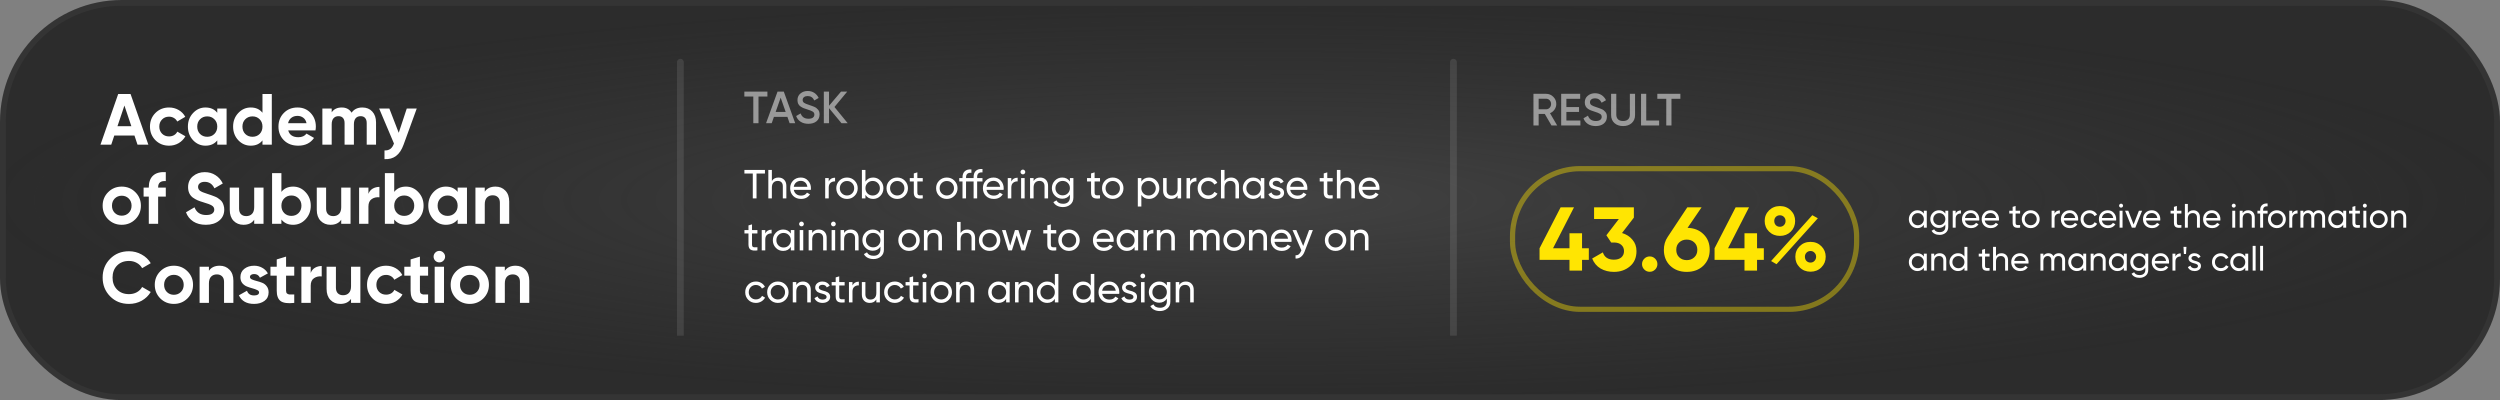
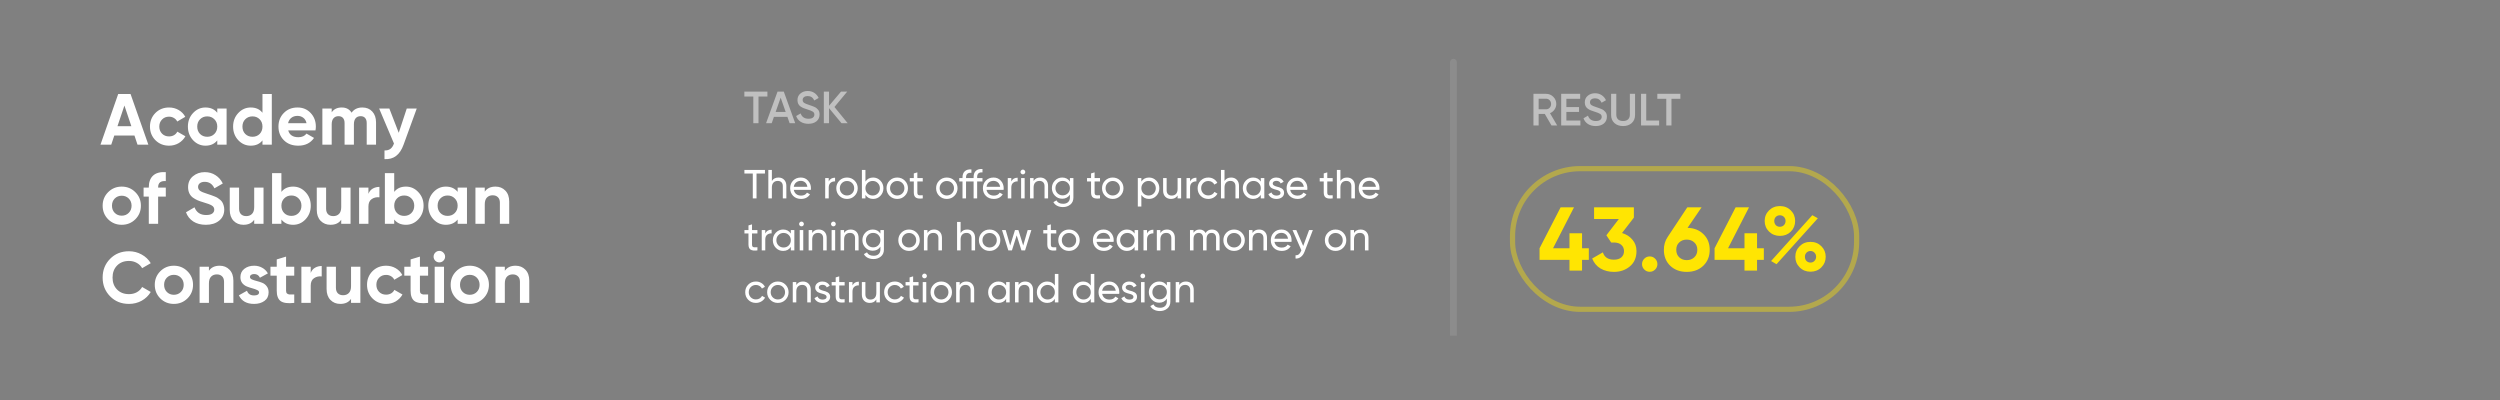
<svg xmlns="http://www.w3.org/2000/svg" width="1106" height="177" viewBox="0 0 1106 177" fill="none">
  <rect x="0" y="0" width="1106" height="177" fill="#808080" stroke="none" />
-   <rect x="1.283" y="1.283" width="1103.43" height="174.434" rx="52.606" fill="url(#paint0_radial_4509_5901)" stroke="#343434" stroke-width="2.566" />
-   <path opacity="0.1" d="M302.5 27.512C302.5 26.683 301.828 26.012 301 26.012C300.172 26.012 299.5 26.683 299.5 27.512L302.5 27.512ZM299.5 27.512L299.5 148.512L302.5 148.512L302.5 27.512L299.5 27.512Z" fill="white" />
  <path opacity="0.1" d="M644.5 27.512C644.5 26.683 643.828 26.012 643 26.012C642.172 26.012 641.5 26.683 641.5 27.512L644.5 27.512ZM641.5 27.512L641.5 148.512L644.5 148.512L644.5 27.512L641.5 27.512Z" fill="white" />
  <path d="M60.832 64L59.488 59.968H50.56L49.216 64H44.448L52.288 41.6H57.76L65.632 64H60.832ZM51.968 55.84H58.112L55.04 46.688L51.968 55.84ZM74.793 64.448C72.382 64.448 70.366 63.637 68.745 62.016C67.145 60.395 66.345 58.389 66.345 56C66.345 53.611 67.145 51.605 68.745 49.984C70.366 48.363 72.382 47.552 74.793 47.552C76.35 47.552 77.769 47.925 79.049 48.672C80.329 49.419 81.3 50.421 81.961 51.68L78.409 53.76C78.089 53.099 77.598 52.576 76.937 52.192C76.297 51.808 75.572 51.616 74.761 51.616C73.524 51.616 72.5 52.032 71.689 52.864C70.878 53.675 70.473 54.72 70.473 56C70.473 57.259 70.878 58.304 71.689 59.136C72.5 59.947 73.524 60.352 74.761 60.352C75.593 60.352 76.329 60.171 76.969 59.808C77.63 59.424 78.121 58.901 78.441 58.24L82.025 60.288C81.321 61.547 80.329 62.56 79.049 63.328C77.769 64.075 76.35 64.448 74.793 64.448ZM96.118 48H100.246V64H96.118V62.112C94.881 63.669 93.142 64.448 90.902 64.448C88.769 64.448 86.934 63.637 85.398 62.016C83.884 60.373 83.126 58.368 83.126 56C83.126 53.632 83.884 51.637 85.398 50.016C86.934 48.373 88.769 47.552 90.902 47.552C93.142 47.552 94.881 48.331 96.118 49.888V48ZM88.502 59.264C89.334 60.096 90.39 60.512 91.67 60.512C92.95 60.512 94.006 60.096 94.838 59.264C95.692 58.411 96.118 57.323 96.118 56C96.118 54.677 95.692 53.6 94.838 52.768C94.006 51.915 92.95 51.488 91.67 51.488C90.39 51.488 89.334 51.915 88.502 52.768C87.67 53.6 87.254 54.677 87.254 56C87.254 57.323 87.67 58.411 88.502 59.264ZM116.118 41.6H120.246V64H116.118V62.112C114.902 63.669 113.174 64.448 110.934 64.448C108.779 64.448 106.934 63.637 105.398 62.016C103.883 60.373 103.126 58.368 103.126 56C103.126 53.632 103.883 51.637 105.398 50.016C106.934 48.373 108.779 47.552 110.934 47.552C113.174 47.552 114.902 48.331 116.118 49.888V41.6ZM108.502 59.264C109.355 60.096 110.422 60.512 111.702 60.512C112.982 60.512 114.038 60.096 114.87 59.264C115.702 58.411 116.118 57.323 116.118 56C116.118 54.677 115.702 53.6 114.87 52.768C114.038 51.915 112.982 51.488 111.702 51.488C110.422 51.488 109.355 51.915 108.502 52.768C107.67 53.6 107.254 54.677 107.254 56C107.254 57.323 107.67 58.411 108.502 59.264ZM127.509 57.696C128.063 59.701 129.567 60.704 132.021 60.704C133.599 60.704 134.794 60.171 135.605 59.104L138.933 61.024C137.354 63.307 135.029 64.448 131.957 64.448C129.311 64.448 127.189 63.648 125.589 62.048C123.989 60.448 123.189 58.432 123.189 56C123.189 53.589 123.978 51.584 125.557 49.984C127.135 48.363 129.162 47.552 131.637 47.552C133.983 47.552 135.914 48.363 137.429 49.984C138.965 51.605 139.733 53.611 139.733 56C139.733 56.533 139.679 57.099 139.573 57.696H127.509ZM127.445 54.496H135.605C135.37 53.408 134.879 52.597 134.133 52.064C133.407 51.531 132.575 51.264 131.637 51.264C130.527 51.264 129.61 51.552 128.885 52.128C128.159 52.683 127.679 53.472 127.445 54.496ZM160.311 47.552C162.145 47.552 163.607 48.149 164.695 49.344C165.804 50.539 166.359 52.139 166.359 54.144V64H162.231V54.432C162.231 53.472 161.996 52.725 161.527 52.192C161.057 51.659 160.396 51.392 159.543 51.392C158.604 51.392 157.868 51.701 157.335 52.32C156.823 52.939 156.567 53.835 156.567 55.008V64H152.439V54.432C152.439 53.472 152.204 52.725 151.735 52.192C151.265 51.659 150.604 51.392 149.751 51.392C148.833 51.392 148.097 51.701 147.543 52.32C147.009 52.939 146.743 53.835 146.743 55.008V64H142.615V48H146.743V49.696C147.703 48.267 149.185 47.552 151.191 47.552C153.153 47.552 154.604 48.32 155.543 49.856C156.609 48.32 158.199 47.552 160.311 47.552ZM179.953 48H184.369L178.545 64C177.713 66.304 176.603 67.968 175.217 68.992C173.851 70.037 172.145 70.507 170.097 70.4V66.56C171.206 66.581 172.081 66.347 172.721 65.856C173.382 65.365 173.905 64.576 174.289 63.488L167.729 48H172.241L176.401 58.752L179.953 48ZM59.872 97.016C58.229 98.637 56.224 99.448 53.856 99.448C51.488 99.448 49.482 98.637 47.84 97.016C46.218 95.373 45.408 93.368 45.408 91C45.408 88.632 46.218 86.637 47.84 85.016C49.482 83.373 51.488 82.552 53.856 82.552C56.224 82.552 58.229 83.373 59.872 85.016C61.514 86.637 62.336 88.632 62.336 91C62.336 93.368 61.514 95.373 59.872 97.016ZM50.752 94.168C51.584 95 52.618 95.416 53.856 95.416C55.093 95.416 56.128 95 56.96 94.168C57.792 93.336 58.208 92.28 58.208 91C58.208 89.72 57.792 88.664 56.96 87.832C56.128 87 55.093 86.584 53.856 86.584C52.618 86.584 51.584 87 50.752 87.832C49.941 88.664 49.536 89.72 49.536 91C49.536 92.28 49.941 93.336 50.752 94.168ZM73.348 80.12C71.086 79.949 69.956 80.856 69.956 82.84V83H73.348V86.968H69.956V99H65.828V86.968H63.524V83H65.828V82.84C65.828 80.579 66.457 78.861 67.716 77.688C68.974 76.515 70.852 76.003 73.348 76.152V80.12ZM91.08 99.448C88.861 99.448 86.994 98.957 85.48 97.976C83.965 96.973 82.898 95.619 82.28 93.912L86.056 91.704C86.93 93.987 88.648 95.128 91.208 95.128C92.445 95.128 93.352 94.904 93.928 94.456C94.504 94.008 94.792 93.443 94.792 92.76C94.792 91.971 94.44 91.363 93.736 90.936C93.032 90.488 91.773 90.008 89.96 89.496C88.957 89.197 88.104 88.899 87.4 88.6C86.717 88.301 86.024 87.907 85.32 87.416C84.637 86.904 84.114 86.264 83.752 85.496C83.389 84.728 83.208 83.832 83.208 82.808C83.208 80.781 83.922 79.171 85.352 77.976C86.802 76.76 88.541 76.152 90.568 76.152C92.381 76.152 93.97 76.6 95.336 77.496C96.722 78.371 97.8 79.597 98.568 81.176L94.856 83.32C93.96 81.4 92.53 80.44 90.568 80.44C89.65 80.44 88.925 80.653 88.392 81.08C87.88 81.485 87.624 82.019 87.624 82.68C87.624 83.384 87.912 83.96 88.488 84.408C89.085 84.835 90.216 85.304 91.88 85.816C92.562 86.029 93.074 86.2 93.416 86.328C93.778 86.435 94.258 86.616 94.856 86.872C95.474 87.107 95.944 87.331 96.264 87.544C96.605 87.757 96.989 88.045 97.416 88.408C97.842 88.771 98.162 89.144 98.376 89.528C98.61 89.912 98.802 90.381 98.952 90.936C99.122 91.469 99.208 92.056 99.208 92.696C99.208 94.765 98.45 96.408 96.936 97.624C95.442 98.84 93.49 99.448 91.08 99.448ZM112.456 83H116.584V99H112.456V97.208C111.453 98.701 109.864 99.448 107.688 99.448C105.938 99.448 104.488 98.861 103.336 97.688C102.205 96.515 101.64 94.893 101.64 92.824V83H105.768V92.312C105.768 93.379 106.056 94.2 106.632 94.776C107.208 95.331 107.976 95.608 108.936 95.608C110.002 95.608 110.856 95.277 111.496 94.616C112.136 93.955 112.456 92.963 112.456 91.64V83ZM129.677 82.552C131.831 82.552 133.666 83.373 135.181 85.016C136.717 86.637 137.485 88.632 137.485 91C137.485 93.368 136.717 95.373 135.181 97.016C133.666 98.637 131.831 99.448 129.677 99.448C127.437 99.448 125.709 98.669 124.493 97.112V99H120.365V76.6H124.493V84.888C125.709 83.331 127.437 82.552 129.677 82.552ZM125.741 94.264C126.573 95.096 127.629 95.512 128.909 95.512C130.189 95.512 131.245 95.096 132.077 94.264C132.93 93.411 133.357 92.323 133.357 91C133.357 89.677 132.93 88.6 132.077 87.768C131.245 86.915 130.189 86.488 128.909 86.488C127.629 86.488 126.573 86.915 125.741 87.768C124.909 88.6 124.493 89.677 124.493 91C124.493 92.323 124.909 93.411 125.741 94.264ZM150.956 83H155.084V99H150.956V97.208C149.953 98.701 148.364 99.448 146.188 99.448C144.438 99.448 142.988 98.861 141.836 97.688C140.705 96.515 140.14 94.893 140.14 92.824V83H144.268V92.312C144.268 93.379 144.556 94.2 145.132 94.776C145.708 95.331 146.476 95.608 147.436 95.608C148.502 95.608 149.356 95.277 149.996 94.616C150.636 93.955 150.956 92.963 150.956 91.64V83ZM162.993 85.752C163.377 84.728 164.006 83.96 164.881 83.448C165.777 82.936 166.769 82.68 167.857 82.68V87.288C166.598 87.139 165.467 87.395 164.465 88.056C163.483 88.717 162.993 89.816 162.993 91.352V99H158.865V83H162.993V85.752ZM179.583 82.552C181.737 82.552 183.572 83.373 185.087 85.016C186.623 86.637 187.391 88.632 187.391 91C187.391 93.368 186.623 95.373 185.087 97.016C183.572 98.637 181.737 99.448 179.583 99.448C177.343 99.448 175.615 98.669 174.399 97.112V99H170.271V76.6H174.399V84.888C175.615 83.331 177.343 82.552 179.583 82.552ZM175.647 94.264C176.479 95.096 177.535 95.512 178.815 95.512C180.095 95.512 181.151 95.096 181.983 94.264C182.836 93.411 183.263 92.323 183.263 91C183.263 89.677 182.836 88.6 181.983 87.768C181.151 86.915 180.095 86.488 178.815 86.488C177.535 86.488 176.479 86.915 175.647 87.768C174.815 88.6 174.399 89.677 174.399 91C174.399 92.323 174.815 93.411 175.647 94.264ZM202.462 83H206.59V99H202.462V97.112C201.225 98.669 199.486 99.448 197.246 99.448C195.113 99.448 193.278 98.637 191.742 97.016C190.227 95.373 189.47 93.368 189.47 91C189.47 88.632 190.227 86.637 191.742 85.016C193.278 83.373 195.113 82.552 197.246 82.552C199.486 82.552 201.225 83.331 202.462 84.888V83ZM194.846 94.264C195.678 95.096 196.734 95.512 198.014 95.512C199.294 95.512 200.35 95.096 201.182 94.264C202.035 93.411 202.462 92.323 202.462 91C202.462 89.677 202.035 88.6 201.182 87.768C200.35 86.915 199.294 86.488 198.014 86.488C196.734 86.488 195.678 86.915 194.846 87.768C194.014 88.6 193.598 89.677 193.598 91C193.598 92.323 194.014 93.411 194.846 94.264ZM219.229 82.552C220.979 82.552 222.419 83.139 223.549 84.312C224.701 85.485 225.277 87.107 225.277 89.176V99H221.149V89.688C221.149 88.621 220.861 87.811 220.285 87.256C219.709 86.68 218.941 86.392 217.981 86.392C216.915 86.392 216.061 86.723 215.421 87.384C214.781 88.045 214.461 89.037 214.461 90.36V99H210.333V83H214.461V84.792C215.464 83.299 217.053 82.552 219.229 82.552ZM57.056 134.448C53.685 134.448 50.901 133.328 48.704 131.088C46.506 128.848 45.408 126.085 45.408 122.8C45.408 119.493 46.506 116.731 48.704 114.512C50.901 112.272 53.685 111.152 57.056 111.152C59.082 111.152 60.949 111.632 62.656 112.592C64.384 113.531 65.728 114.811 66.688 116.432L62.88 118.64C62.325 117.637 61.536 116.859 60.512 116.304C59.488 115.728 58.336 115.44 57.056 115.44C54.88 115.44 53.12 116.123 51.776 117.488C50.453 118.853 49.792 120.624 49.792 122.8C49.792 124.955 50.453 126.715 51.776 128.08C53.12 129.445 54.88 130.128 57.056 130.128C58.336 130.128 59.488 129.851 60.512 129.296C61.557 128.72 62.346 127.941 62.88 126.96L66.688 129.168C65.728 130.789 64.394 132.08 62.688 133.04C60.981 133.979 59.104 134.448 57.056 134.448ZM82.934 132.016C81.291 133.637 79.286 134.448 76.918 134.448C74.55 134.448 72.545 133.637 70.902 132.016C69.281 130.373 68.47 128.368 68.47 126C68.47 123.632 69.281 121.637 70.902 120.016C72.545 118.373 74.55 117.552 76.918 117.552C79.286 117.552 81.291 118.373 82.934 120.016C84.577 121.637 85.398 123.632 85.398 126C85.398 128.368 84.577 130.373 82.934 132.016ZM73.814 129.168C74.646 130 75.681 130.416 76.918 130.416C78.155 130.416 79.19 130 80.022 129.168C80.854 128.336 81.27 127.28 81.27 126C81.27 124.72 80.854 123.664 80.022 122.832C79.19 122 78.155 121.584 76.918 121.584C75.681 121.584 74.646 122 73.814 122.832C73.003 123.664 72.598 124.72 72.598 126C72.598 127.28 73.003 128.336 73.814 129.168ZM97.198 117.552C98.947 117.552 100.387 118.139 101.518 119.312C102.67 120.485 103.246 122.107 103.246 124.176V134H99.118V124.688C99.118 123.621 98.83 122.811 98.254 122.256C97.678 121.68 96.91 121.392 95.95 121.392C94.883 121.392 94.03 121.723 93.39 122.384C92.75 123.045 92.43 124.037 92.43 125.36V134H88.302V118H92.43V119.792C93.433 118.299 95.022 117.552 97.198 117.552ZM110.579 122.544C110.579 122.971 110.856 123.323 111.411 123.6C111.987 123.856 112.68 124.091 113.491 124.304C114.301 124.496 115.112 124.752 115.923 125.072C116.733 125.371 117.416 125.883 117.971 126.608C118.547 127.333 118.835 128.24 118.835 129.328C118.835 130.971 118.216 132.24 116.979 133.136C115.763 134.011 114.237 134.448 112.403 134.448C109.117 134.448 106.877 133.179 105.683 130.64L109.267 128.624C109.736 130.011 110.781 130.704 112.403 130.704C113.875 130.704 114.611 130.245 114.611 129.328C114.611 128.901 114.323 128.56 113.747 128.304C113.192 128.027 112.509 127.781 111.699 127.568C110.888 127.355 110.077 127.088 109.267 126.768C108.456 126.448 107.763 125.947 107.187 125.264C106.632 124.56 106.355 123.685 106.355 122.64C106.355 121.061 106.931 119.824 108.083 118.928C109.256 118.011 110.707 117.552 112.435 117.552C113.736 117.552 114.92 117.851 115.987 118.448C117.053 119.024 117.896 119.856 118.515 120.944L114.995 122.864C114.483 121.776 113.629 121.232 112.435 121.232C111.901 121.232 111.453 121.349 111.091 121.584C110.749 121.819 110.579 122.139 110.579 122.544ZM130.173 121.968H126.557V128.624C126.557 129.179 126.695 129.584 126.973 129.84C127.25 130.096 127.655 130.245 128.189 130.288C128.722 130.309 129.383 130.299 130.173 130.256V134C127.335 134.32 125.33 134.053 124.157 133.2C123.005 132.347 122.429 130.821 122.429 128.624V121.968H119.645V118H122.429V114.768L126.557 113.52V118H130.173V121.968ZM137.461 120.752C137.845 119.728 138.475 118.96 139.349 118.448C140.245 117.936 141.237 117.68 142.325 117.68V122.288C141.067 122.139 139.936 122.395 138.933 123.056C137.952 123.717 137.461 124.816 137.461 126.352V134H133.333V118H137.461V120.752ZM155.3 118H159.428V134H155.3V132.208C154.297 133.701 152.708 134.448 150.532 134.448C148.782 134.448 147.332 133.861 146.18 132.688C145.049 131.515 144.484 129.893 144.484 127.824V118H148.612V127.312C148.612 128.379 148.9 129.2 149.476 129.776C150.052 130.331 150.82 130.608 151.78 130.608C152.846 130.608 153.7 130.277 154.34 129.616C154.98 128.955 155.3 127.963 155.3 126.64V118ZM170.824 134.448C168.414 134.448 166.398 133.637 164.776 132.016C163.176 130.395 162.376 128.389 162.376 126C162.376 123.611 163.176 121.605 164.776 119.984C166.398 118.363 168.414 117.552 170.824 117.552C172.382 117.552 173.8 117.925 175.08 118.672C176.36 119.419 177.331 120.421 177.992 121.68L174.44 123.76C174.12 123.099 173.63 122.576 172.968 122.192C172.328 121.808 171.603 121.616 170.792 121.616C169.555 121.616 168.531 122.032 167.72 122.864C166.91 123.675 166.504 124.72 166.504 126C166.504 127.259 166.91 128.304 167.72 129.136C168.531 129.947 169.555 130.352 170.792 130.352C171.624 130.352 172.36 130.171 173 129.808C173.662 129.424 174.152 128.901 174.472 128.24L178.056 130.288C177.352 131.547 176.36 132.56 175.08 133.328C173.8 134.075 172.382 134.448 170.824 134.448ZM189.392 121.968H185.776V128.624C185.776 129.179 185.914 129.584 186.192 129.84C186.469 130.096 186.874 130.245 187.408 130.288C187.941 130.309 188.602 130.299 189.392 130.256V134C186.554 134.32 184.549 134.053 183.376 133.2C182.224 132.347 181.648 130.821 181.648 128.624V121.968H178.864V118H181.648V114.768L185.776 113.52V118H189.392V121.968ZM194.35 116.08C193.667 116.08 193.07 115.835 192.558 115.344C192.067 114.832 191.822 114.235 191.822 113.552C191.822 112.869 192.067 112.272 192.558 111.76C193.07 111.248 193.667 110.992 194.35 110.992C195.054 110.992 195.651 111.248 196.142 111.76C196.654 112.272 196.91 112.869 196.91 113.552C196.91 114.235 196.654 114.832 196.142 115.344C195.651 115.835 195.054 116.08 194.35 116.08ZM192.302 134V118H196.43V134H192.302ZM213.84 132.016C212.198 133.637 210.192 134.448 207.824 134.448C205.456 134.448 203.451 133.637 201.808 132.016C200.187 130.373 199.376 128.368 199.376 126C199.376 123.632 200.187 121.637 201.808 120.016C203.451 118.373 205.456 117.552 207.824 117.552C210.192 117.552 212.198 118.373 213.84 120.016C215.483 121.637 216.304 123.632 216.304 126C216.304 128.368 215.483 130.373 213.84 132.016ZM204.72 129.168C205.552 130 206.587 130.416 207.824 130.416C209.062 130.416 210.096 130 210.928 129.168C211.76 128.336 212.176 127.28 212.176 126C212.176 124.72 211.76 123.664 210.928 122.832C210.096 122 209.062 121.584 207.824 121.584C206.587 121.584 205.552 122 204.72 122.832C203.91 123.664 203.504 124.72 203.504 126C203.504 127.28 203.91 128.336 204.72 129.168ZM228.104 117.552C229.854 117.552 231.294 118.139 232.424 119.312C233.576 120.485 234.152 122.107 234.152 124.176V134H230.024V124.688C230.024 123.621 229.736 122.811 229.16 122.256C228.584 121.68 227.816 121.392 226.856 121.392C225.79 121.392 224.936 121.723 224.296 122.384C223.656 123.045 223.336 124.037 223.336 125.36V134H219.208V118H223.336V119.792C224.339 118.299 225.928 117.552 228.104 117.552Z" fill="white" />
  <path opacity="0.5" d="M339.5 40.512V42.712H335.56V54.512H333.26V42.712H329.3V40.512H339.5ZM349.325 54.512L348.345 51.692H342.385L341.405 54.512H338.905L343.985 40.512H346.745L351.805 54.512H349.325ZM343.145 49.532H347.585L345.365 43.212L343.145 49.532ZM357.619 54.772C356.272 54.772 355.125 54.465 354.179 53.852C353.245 53.238 352.592 52.398 352.219 51.332L354.199 50.172C354.759 51.745 355.919 52.532 357.679 52.532C358.545 52.532 359.192 52.365 359.619 52.032C360.059 51.685 360.279 51.238 360.279 50.692C360.279 50.118 360.045 49.685 359.579 49.392C359.112 49.085 358.285 48.752 357.099 48.392C356.432 48.192 355.892 48.005 355.479 47.832C355.065 47.658 354.625 47.418 354.159 47.112C353.705 46.792 353.365 46.398 353.139 45.932C352.912 45.465 352.799 44.918 352.799 44.292C352.799 43.052 353.239 42.072 354.119 41.352C354.999 40.618 356.059 40.252 357.299 40.252C358.419 40.252 359.399 40.525 360.239 41.072C361.079 41.618 361.725 42.372 362.179 43.332L360.239 44.452C359.652 43.145 358.672 42.492 357.299 42.492C356.632 42.492 356.099 42.652 355.699 42.972C355.299 43.278 355.099 43.698 355.099 44.232C355.099 44.752 355.299 45.165 355.699 45.472C356.112 45.765 356.852 46.078 357.919 46.412C358.452 46.585 358.839 46.718 359.079 46.812C359.332 46.892 359.679 47.025 360.119 47.212C360.572 47.398 360.912 47.585 361.139 47.772C361.365 47.958 361.605 48.192 361.859 48.472C362.125 48.752 362.312 49.072 362.419 49.432C362.525 49.792 362.579 50.198 362.579 50.652C362.579 51.918 362.119 52.925 361.199 53.672C360.292 54.405 359.099 54.772 357.619 54.772ZM375.023 54.512H372.283L366.763 47.852V54.512H364.463V40.512H366.763V46.792L372.083 40.512H374.822L369.163 47.332L375.023 54.512Z" fill="white" />
  <path d="M329.324 75.176H338.414V76.76H334.688V87.776H333.032V76.76H329.324V75.176ZM344.391 78.542C345.447 78.542 346.293 78.878 346.929 79.55C347.565 80.21 347.883 81.11 347.883 82.25V87.776H346.317V82.34C346.317 81.62 346.119 81.056 345.723 80.648C345.327 80.24 344.781 80.036 344.085 80.036C343.281 80.036 342.645 80.288 342.177 80.792C341.709 81.284 341.475 82.022 341.475 83.006V87.776H339.909V75.176H341.475V80.072C342.099 79.052 343.071 78.542 344.391 78.542ZM358.709 83.996H351.167C351.323 84.788 351.689 85.412 352.265 85.868C352.841 86.312 353.561 86.534 354.425 86.534C355.613 86.534 356.477 86.096 357.017 85.22L358.349 85.976C357.461 87.332 356.141 88.01 354.389 88.01C352.973 88.01 351.809 87.566 350.897 86.678C350.009 85.766 349.565 84.632 349.565 83.276C349.565 81.908 350.003 80.78 350.879 79.892C351.755 78.992 352.889 78.542 354.281 78.542C355.601 78.542 356.675 79.01 357.503 79.946C358.343 80.858 358.763 81.974 358.763 83.294C358.763 83.522 358.745 83.756 358.709 83.996ZM354.281 80.018C353.453 80.018 352.757 80.252 352.193 80.72C351.641 81.188 351.299 81.824 351.167 82.628H357.179C357.047 81.8 356.717 81.158 356.189 80.702C355.661 80.246 355.025 80.018 354.281 80.018ZM366.629 78.776V80.288C367.145 79.172 368.081 78.614 369.437 78.614V80.252C368.669 80.216 368.009 80.42 367.457 80.864C366.905 81.308 366.629 82.022 366.629 83.006V87.776H365.063V78.776H366.629ZM378.073 86.642C377.161 87.554 376.039 88.01 374.707 88.01C373.375 88.01 372.253 87.554 371.341 86.642C370.429 85.73 369.973 84.608 369.973 83.276C369.973 81.944 370.429 80.822 371.341 79.91C372.253 78.998 373.375 78.542 374.707 78.542C376.039 78.542 377.161 78.998 378.073 79.91C378.997 80.834 379.459 81.956 379.459 83.276C379.459 84.596 378.997 85.718 378.073 86.642ZM374.707 86.48C375.607 86.48 376.363 86.174 376.975 85.562C377.587 84.95 377.893 84.188 377.893 83.276C377.893 82.364 377.587 81.602 376.975 80.99C376.363 80.378 375.607 80.072 374.707 80.072C373.819 80.072 373.069 80.378 372.457 80.99C371.845 81.602 371.539 82.364 371.539 83.276C371.539 84.188 371.845 84.95 372.457 85.562C373.069 86.174 373.819 86.48 374.707 86.48ZM386.273 78.542C387.533 78.542 388.607 79.004 389.495 79.928C390.383 80.852 390.827 81.968 390.827 83.276C390.827 84.596 390.383 85.718 389.495 86.642C388.619 87.554 387.545 88.01 386.273 88.01C384.785 88.01 383.651 87.416 382.871 86.228V87.776H381.305V75.176H382.871V80.324C383.651 79.136 384.785 78.542 386.273 78.542ZM386.075 86.498C386.975 86.498 387.731 86.192 388.343 85.58C388.955 84.944 389.261 84.176 389.261 83.276C389.261 82.364 388.955 81.602 388.343 80.99C387.731 80.366 386.975 80.054 386.075 80.054C385.163 80.054 384.401 80.366 383.789 80.99C383.177 81.602 382.871 82.364 382.871 83.276C382.871 84.176 383.177 84.944 383.789 85.58C384.401 86.192 385.163 86.498 386.075 86.498ZM400.292 86.642C399.38 87.554 398.258 88.01 396.926 88.01C395.594 88.01 394.472 87.554 393.56 86.642C392.648 85.73 392.192 84.608 392.192 83.276C392.192 81.944 392.648 80.822 393.56 79.91C394.472 78.998 395.594 78.542 396.926 78.542C398.258 78.542 399.38 78.998 400.292 79.91C401.216 80.834 401.678 81.956 401.678 83.276C401.678 84.596 401.216 85.718 400.292 86.642ZM396.926 86.48C397.826 86.48 398.582 86.174 399.194 85.562C399.806 84.95 400.112 84.188 400.112 83.276C400.112 82.364 399.806 81.602 399.194 80.99C398.582 80.378 397.826 80.072 396.926 80.072C396.038 80.072 395.288 80.378 394.676 80.99C394.064 81.602 393.758 82.364 393.758 83.276C393.758 84.188 394.064 84.95 394.676 85.562C395.288 86.174 396.038 86.48 396.926 86.48ZM408.227 78.776V80.288H405.833V85.166C405.833 85.61 405.917 85.928 406.085 86.12C406.265 86.3 406.535 86.396 406.895 86.408C407.255 86.408 407.699 86.396 408.227 86.372V87.776C406.847 87.956 405.839 87.842 405.203 87.434C404.579 87.026 404.267 86.27 404.267 85.166V80.288H402.485V78.776H404.267V76.724L405.833 76.256V78.776H408.227ZM422.229 86.642C421.317 87.554 420.195 88.01 418.863 88.01C417.531 88.01 416.409 87.554 415.497 86.642C414.585 85.73 414.129 84.608 414.129 83.276C414.129 81.944 414.585 80.822 415.497 79.91C416.409 78.998 417.531 78.542 418.863 78.542C420.195 78.542 421.317 78.998 422.229 79.91C423.153 80.834 423.615 81.956 423.615 83.276C423.615 84.596 423.153 85.718 422.229 86.642ZM418.863 86.48C419.763 86.48 420.519 86.174 421.131 85.562C421.743 84.95 422.049 84.188 422.049 83.276C422.049 82.364 421.743 81.602 421.131 80.99C420.519 80.378 419.763 80.072 418.863 80.072C417.975 80.072 417.225 80.378 416.613 80.99C416.001 81.602 415.695 82.364 415.695 83.276C415.695 84.188 416.001 84.95 416.613 85.562C417.225 86.174 417.975 86.48 418.863 86.48ZM434.649 74.762V76.274C433.077 76.142 432.291 76.826 432.291 78.326V78.776H434.649V80.288H432.291V87.776H430.725V80.288H427.377V87.776H425.811V80.288H424.371V78.776H425.811V78.506C425.811 77.282 426.153 76.364 426.837 75.752C427.521 75.128 428.493 74.858 429.753 74.942V76.454C428.169 76.322 427.377 77.006 427.377 78.506V78.776H430.725V78.326C430.725 77.102 431.061 76.184 431.733 75.572C432.417 74.948 433.389 74.678 434.649 74.762ZM443.98 83.996H436.438C436.594 84.788 436.96 85.412 437.536 85.868C438.112 86.312 438.832 86.534 439.696 86.534C440.884 86.534 441.748 86.096 442.288 85.22L443.62 85.976C442.732 87.332 441.412 88.01 439.66 88.01C438.244 88.01 437.08 87.566 436.168 86.678C435.28 85.766 434.836 84.632 434.836 83.276C434.836 81.908 435.274 80.78 436.15 79.892C437.026 78.992 438.16 78.542 439.552 78.542C440.872 78.542 441.946 79.01 442.774 79.946C443.614 80.858 444.034 81.974 444.034 83.294C444.034 83.522 444.016 83.756 443.98 83.996ZM439.552 80.018C438.724 80.018 438.028 80.252 437.464 80.72C436.912 81.188 436.57 81.824 436.438 82.628H442.45C442.318 81.8 441.988 81.158 441.46 80.702C440.932 80.246 440.296 80.018 439.552 80.018ZM447.4 78.776V80.288C447.916 79.172 448.852 78.614 450.208 78.614V80.252C449.44 80.216 448.78 80.42 448.228 80.864C447.676 81.308 447.4 82.022 447.4 83.006V87.776H445.834V78.776H447.4ZM452.533 77.138C452.233 77.138 451.981 77.036 451.777 76.832C451.573 76.628 451.471 76.382 451.471 76.094C451.471 75.806 451.573 75.56 451.777 75.356C451.981 75.14 452.233 75.032 452.533 75.032C452.821 75.032 453.067 75.14 453.271 75.356C453.475 75.56 453.577 75.806 453.577 76.094C453.577 76.382 453.475 76.628 453.271 76.832C453.067 77.036 452.821 77.138 452.533 77.138ZM453.307 87.776H451.741V78.776H453.307V87.776ZM460.178 78.542C461.234 78.542 462.08 78.878 462.716 79.55C463.352 80.21 463.67 81.11 463.67 82.25V87.776H462.104V82.34C462.104 81.62 461.906 81.056 461.51 80.648C461.114 80.24 460.568 80.036 459.872 80.036C459.068 80.036 458.432 80.288 457.964 80.792C457.496 81.284 457.262 82.022 457.262 83.006V87.776H455.696V78.776H457.262V80.072C457.886 79.052 458.858 78.542 460.178 78.542ZM473.326 80.324V78.776H474.874V87.398C474.874 88.73 474.424 89.762 473.524 90.494C472.612 91.238 471.532 91.61 470.284 91.61C469.276 91.61 468.406 91.418 467.674 91.034C466.942 90.662 466.39 90.122 466.018 89.414L467.386 88.64C467.878 89.648 468.856 90.152 470.32 90.152C471.256 90.152 471.988 89.906 472.516 89.414C473.056 88.922 473.326 88.25 473.326 87.398V86.12C472.534 87.32 471.406 87.92 469.942 87.92C468.646 87.92 467.56 87.464 466.684 86.552C465.796 85.628 465.352 84.518 465.352 83.222C465.352 81.926 465.796 80.822 466.684 79.91C467.56 78.998 468.646 78.542 469.942 78.542C471.418 78.542 472.546 79.136 473.326 80.324ZM473.326 83.222C473.326 82.322 473.02 81.566 472.408 80.954C471.796 80.342 471.034 80.036 470.122 80.036C469.21 80.036 468.448 80.342 467.836 80.954C467.224 81.566 466.918 82.322 466.918 83.222C466.918 84.134 467.224 84.896 467.836 85.508C468.448 86.12 469.21 86.426 470.122 86.426C471.034 86.426 471.796 86.12 472.408 85.508C473.02 84.896 473.326 84.134 473.326 83.222ZM486.643 78.776V80.288H484.249V85.166C484.249 85.61 484.333 85.928 484.501 86.12C484.681 86.3 484.951 86.396 485.311 86.408C485.671 86.408 486.115 86.396 486.643 86.372V87.776C485.263 87.956 484.255 87.842 483.619 87.434C482.995 87.026 482.683 86.27 482.683 85.166V80.288H480.901V78.776H482.683V76.724L484.249 76.256V78.776H486.643ZM495.636 86.642C494.724 87.554 493.602 88.01 492.27 88.01C490.938 88.01 489.816 87.554 488.904 86.642C487.992 85.73 487.536 84.608 487.536 83.276C487.536 81.944 487.992 80.822 488.904 79.91C489.816 78.998 490.938 78.542 492.27 78.542C493.602 78.542 494.724 78.998 495.636 79.91C496.56 80.834 497.022 81.956 497.022 83.276C497.022 84.596 496.56 85.718 495.636 86.642ZM492.27 86.48C493.17 86.48 493.926 86.174 494.538 85.562C495.15 84.95 495.456 84.188 495.456 83.276C495.456 82.364 495.15 81.602 494.538 80.99C493.926 80.378 493.17 80.072 492.27 80.072C491.382 80.072 490.632 80.378 490.02 80.99C489.408 81.602 489.102 82.364 489.102 83.276C489.102 84.188 489.408 84.95 490.02 85.562C490.632 86.174 491.382 86.48 492.27 86.48ZM508.336 78.542C509.596 78.542 510.67 79.004 511.558 79.928C512.446 80.852 512.89 81.968 512.89 83.276C512.89 84.596 512.446 85.718 511.558 86.642C510.682 87.554 509.608 88.01 508.336 88.01C506.848 88.01 505.714 87.416 504.934 86.228V91.376H503.368V78.776H504.934V80.324C505.714 79.136 506.848 78.542 508.336 78.542ZM508.138 86.498C509.038 86.498 509.794 86.192 510.406 85.58C511.018 84.944 511.324 84.176 511.324 83.276C511.324 82.364 511.018 81.602 510.406 80.99C509.794 80.366 509.038 80.054 508.138 80.054C507.226 80.054 506.464 80.366 505.852 80.99C505.24 81.602 504.934 82.364 504.934 83.276C504.934 84.176 505.24 84.944 505.852 85.58C506.464 86.192 507.226 86.498 508.138 86.498ZM520.968 83.546V78.776H522.534V87.776H520.968V86.48C520.344 87.5 519.372 88.01 518.052 88.01C516.996 88.01 516.15 87.68 515.514 87.02C514.878 86.348 514.56 85.442 514.56 84.302V78.776H516.126V84.212C516.126 84.932 516.324 85.496 516.72 85.904C517.116 86.312 517.662 86.516 518.358 86.516C519.162 86.516 519.798 86.27 520.266 85.778C520.734 85.274 520.968 84.53 520.968 83.546ZM526.484 78.776V80.288C527 79.172 527.936 78.614 529.292 78.614V80.252C528.524 80.216 527.864 80.42 527.312 80.864C526.76 81.308 526.484 82.022 526.484 83.006V87.776H524.918V78.776H526.484ZM534.563 88.01C533.207 88.01 532.079 87.56 531.179 86.66C530.279 85.748 529.829 84.62 529.829 83.276C529.829 81.932 530.279 80.81 531.179 79.91C532.079 78.998 533.207 78.542 534.563 78.542C535.451 78.542 536.249 78.758 536.957 79.19C537.665 79.61 538.193 80.18 538.541 80.9L537.227 81.656C536.999 81.176 536.645 80.792 536.165 80.504C535.697 80.216 535.163 80.072 534.563 80.072C533.663 80.072 532.907 80.378 532.295 80.99C531.695 81.614 531.395 82.376 531.395 83.276C531.395 84.164 531.695 84.92 532.295 85.544C532.907 86.156 533.663 86.462 534.563 86.462C535.163 86.462 535.703 86.324 536.183 86.048C536.663 85.76 537.029 85.376 537.281 84.896L538.613 85.67C538.217 86.39 537.659 86.96 536.939 87.38C536.219 87.8 535.427 88.01 534.563 88.01ZM544.641 78.542C545.697 78.542 546.543 78.878 547.179 79.55C547.815 80.21 548.133 81.11 548.133 82.25V87.776H546.567V82.34C546.567 81.62 546.369 81.056 545.973 80.648C545.577 80.24 545.031 80.036 544.335 80.036C543.531 80.036 542.895 80.288 542.427 80.792C541.959 81.284 541.725 82.022 541.725 83.006V87.776H540.159V75.176H541.725V80.072C542.349 79.052 543.321 78.542 544.641 78.542ZM557.771 80.324V78.776H559.337V87.776H557.771V86.228C557.003 87.416 555.869 88.01 554.369 88.01C553.097 88.01 552.023 87.554 551.147 86.642C550.259 85.718 549.815 84.596 549.815 83.276C549.815 81.968 550.259 80.852 551.147 79.928C552.035 79.004 553.109 78.542 554.369 78.542C555.869 78.542 557.003 79.136 557.771 80.324ZM554.567 86.498C555.479 86.498 556.241 86.192 556.853 85.58C557.465 84.944 557.771 84.176 557.771 83.276C557.771 82.364 557.465 81.602 556.853 80.99C556.241 80.366 555.479 80.054 554.567 80.054C553.667 80.054 552.911 80.366 552.299 80.99C551.687 81.602 551.381 82.364 551.381 83.276C551.381 84.176 551.687 84.944 552.299 85.58C552.911 86.192 553.667 86.498 554.567 86.498ZM563.042 81.206C563.042 81.782 563.636 82.232 564.824 82.556C565.268 82.652 565.64 82.754 565.94 82.862C566.252 82.958 566.588 83.108 566.948 83.312C567.32 83.516 567.602 83.786 567.794 84.122C567.986 84.458 568.082 84.854 568.082 85.31C568.082 86.126 567.764 86.78 567.128 87.272C566.492 87.764 565.688 88.01 564.716 88.01C563.852 88.01 563.102 87.824 562.466 87.452C561.842 87.068 561.398 86.552 561.134 85.904L562.484 85.13C562.628 85.562 562.898 85.904 563.294 86.156C563.69 86.408 564.164 86.534 564.716 86.534C565.256 86.534 565.688 86.432 566.012 86.228C566.336 86.024 566.498 85.718 566.498 85.31C566.498 84.698 565.904 84.254 564.716 83.978C564.32 83.87 564.02 83.786 563.816 83.726C563.612 83.666 563.33 83.558 562.97 83.402C562.622 83.246 562.358 83.084 562.178 82.916C561.998 82.736 561.83 82.502 561.674 82.214C561.53 81.914 561.458 81.584 561.458 81.224C561.458 80.444 561.758 79.802 562.358 79.298C562.97 78.794 563.732 78.542 564.644 78.542C565.376 78.542 566.024 78.71 566.588 79.046C567.164 79.37 567.596 79.826 567.884 80.414L566.57 81.152C566.246 80.384 565.604 80 564.644 80C564.188 80 563.804 80.108 563.492 80.324C563.192 80.54 563.042 80.834 563.042 81.206ZM578.33 83.996H570.788C570.944 84.788 571.31 85.412 571.886 85.868C572.462 86.312 573.182 86.534 574.046 86.534C575.234 86.534 576.098 86.096 576.638 85.22L577.97 85.976C577.082 87.332 575.762 88.01 574.01 88.01C572.594 88.01 571.43 87.566 570.518 86.678C569.63 85.766 569.186 84.632 569.186 83.276C569.186 81.908 569.624 80.78 570.5 79.892C571.376 78.992 572.51 78.542 573.902 78.542C575.222 78.542 576.296 79.01 577.124 79.946C577.964 80.858 578.384 81.974 578.384 83.294C578.384 83.522 578.366 83.756 578.33 83.996ZM573.902 80.018C573.074 80.018 572.378 80.252 571.814 80.72C571.262 81.188 570.92 81.824 570.788 82.628H576.8C576.668 81.8 576.338 81.158 575.81 80.702C575.282 80.246 574.646 80.018 573.902 80.018ZM589.58 78.776V80.288H587.186V85.166C587.186 85.61 587.27 85.928 587.438 86.12C587.618 86.3 587.888 86.396 588.248 86.408C588.608 86.408 589.052 86.396 589.58 86.372V87.776C588.2 87.956 587.192 87.842 586.556 87.434C585.932 87.026 585.62 86.27 585.62 85.166V80.288H583.838V78.776H585.62V76.724L587.186 76.256V78.776H589.58ZM595.916 78.542C596.972 78.542 597.818 78.878 598.454 79.55C599.09 80.21 599.408 81.11 599.408 82.25V87.776H597.842V82.34C597.842 81.62 597.644 81.056 597.248 80.648C596.852 80.24 596.306 80.036 595.61 80.036C594.806 80.036 594.17 80.288 593.702 80.792C593.234 81.284 593 82.022 593 83.006V87.776H591.434V75.176H593V80.072C593.624 79.052 594.596 78.542 595.916 78.542ZM610.234 83.996H602.692C602.848 84.788 603.214 85.412 603.79 85.868C604.366 86.312 605.086 86.534 605.95 86.534C607.138 86.534 608.002 86.096 608.542 85.22L609.874 85.976C608.986 87.332 607.666 88.01 605.914 88.01C604.498 88.01 603.334 87.566 602.422 86.678C601.534 85.766 601.09 84.632 601.09 83.276C601.09 81.908 601.528 80.78 602.404 79.892C603.28 78.992 604.414 78.542 605.806 78.542C607.126 78.542 608.2 79.01 609.028 79.946C609.868 80.858 610.288 81.974 610.288 83.294C610.288 83.522 610.27 83.756 610.234 83.996ZM605.806 80.018C604.978 80.018 604.282 80.252 603.718 80.72C603.166 81.188 602.824 81.824 602.692 82.628H608.704C608.572 81.8 608.242 81.158 607.714 80.702C607.186 80.246 606.55 80.018 605.806 80.018ZM335.084 101.776V103.288H332.69V108.166C332.69 108.61 332.774 108.928 332.942 109.12C333.122 109.3 333.392 109.396 333.752 109.408C334.112 109.408 334.556 109.396 335.084 109.372V110.776C333.704 110.956 332.696 110.842 332.06 110.434C331.436 110.026 331.124 109.27 331.124 108.166V103.288H329.342V101.776H331.124V99.724L332.69 99.256V101.776H335.084ZM338.557 101.776V103.288C339.073 102.172 340.009 101.614 341.365 101.614V103.252C340.597 103.216 339.937 103.42 339.385 103.864C338.833 104.308 338.557 105.022 338.557 106.006V110.776H336.991V101.776H338.557ZM349.857 103.324V101.776H351.423V110.776H349.857V109.228C349.089 110.416 347.955 111.01 346.455 111.01C345.183 111.01 344.109 110.554 343.233 109.642C342.345 108.718 341.901 107.596 341.901 106.276C341.901 104.968 342.345 103.852 343.233 102.928C344.121 102.004 345.195 101.542 346.455 101.542C347.955 101.542 349.089 102.136 349.857 103.324ZM346.653 109.498C347.565 109.498 348.327 109.192 348.939 108.58C349.551 107.944 349.857 107.176 349.857 106.276C349.857 105.364 349.551 104.602 348.939 103.99C348.327 103.366 347.565 103.054 346.653 103.054C345.753 103.054 344.997 103.366 344.385 103.99C343.773 104.602 343.467 105.364 343.467 106.276C343.467 107.176 343.773 107.944 344.385 108.58C344.997 109.192 345.753 109.498 346.653 109.498ZM354.587 100.138C354.287 100.138 354.035 100.036 353.831 99.832C353.627 99.628 353.525 99.382 353.525 99.094C353.525 98.806 353.627 98.56 353.831 98.356C354.035 98.14 354.287 98.032 354.587 98.032C354.875 98.032 355.121 98.14 355.325 98.356C355.529 98.56 355.631 98.806 355.631 99.094C355.631 99.382 355.529 99.628 355.325 99.832C355.121 100.036 354.875 100.138 354.587 100.138ZM355.361 110.776H353.795V101.776H355.361V110.776ZM362.233 101.542C363.289 101.542 364.135 101.878 364.771 102.55C365.407 103.21 365.725 104.11 365.725 105.25V110.776H364.159V105.34C364.159 104.62 363.961 104.056 363.565 103.648C363.169 103.24 362.623 103.036 361.927 103.036C361.123 103.036 360.487 103.288 360.019 103.792C359.551 104.284 359.317 105.022 359.317 106.006V110.776H357.75V101.776H359.317V103.072C359.941 102.052 360.913 101.542 362.233 101.542ZM368.703 100.138C368.403 100.138 368.151 100.036 367.947 99.832C367.743 99.628 367.641 99.382 367.641 99.094C367.641 98.806 367.743 98.56 367.947 98.356C368.151 98.14 368.403 98.032 368.703 98.032C368.991 98.032 369.237 98.14 369.441 98.356C369.645 98.56 369.747 98.806 369.747 99.094C369.747 99.382 369.645 99.628 369.441 99.832C369.237 100.036 368.991 100.138 368.703 100.138ZM369.477 110.776H367.911V101.776H369.477V110.776ZM376.348 101.542C377.404 101.542 378.25 101.878 378.886 102.55C379.522 103.21 379.84 104.11 379.84 105.25V110.776H378.274V105.34C378.274 104.62 378.076 104.056 377.68 103.648C377.284 103.24 376.738 103.036 376.042 103.036C375.238 103.036 374.602 103.288 374.134 103.792C373.666 104.284 373.432 105.022 373.432 106.006V110.776H371.866V101.776H373.432V103.072C374.056 102.052 375.028 101.542 376.348 101.542ZM389.496 103.324V101.776H391.044V110.398C391.044 111.73 390.594 112.762 389.694 113.494C388.782 114.238 387.702 114.61 386.454 114.61C385.446 114.61 384.576 114.418 383.844 114.034C383.112 113.662 382.56 113.122 382.188 112.414L383.556 111.64C384.048 112.648 385.026 113.152 386.49 113.152C387.426 113.152 388.158 112.906 388.686 112.414C389.226 111.922 389.496 111.25 389.496 110.398V109.12C388.704 110.32 387.576 110.92 386.112 110.92C384.816 110.92 383.73 110.464 382.854 109.552C381.966 108.628 381.522 107.518 381.522 106.222C381.522 104.926 381.966 103.822 382.854 102.91C383.73 101.998 384.816 101.542 386.112 101.542C387.588 101.542 388.716 102.136 389.496 103.324ZM389.496 106.222C389.496 105.322 389.19 104.566 388.578 103.954C387.966 103.342 387.204 103.036 386.292 103.036C385.38 103.036 384.618 103.342 384.006 103.954C383.394 104.566 383.088 105.322 383.088 106.222C383.088 107.134 383.394 107.896 384.006 108.508C384.618 109.12 385.38 109.426 386.292 109.426C387.204 109.426 387.966 109.12 388.578 108.508C389.19 107.896 389.496 107.134 389.496 106.222ZM405.513 109.642C404.601 110.554 403.479 111.01 402.147 111.01C400.815 111.01 399.693 110.554 398.781 109.642C397.869 108.73 397.413 107.608 397.413 106.276C397.413 104.944 397.869 103.822 398.781 102.91C399.693 101.998 400.815 101.542 402.147 101.542C403.479 101.542 404.601 101.998 405.513 102.91C406.437 103.834 406.899 104.956 406.899 106.276C406.899 107.596 406.437 108.718 405.513 109.642ZM402.147 109.48C403.047 109.48 403.803 109.174 404.415 108.562C405.027 107.95 405.333 107.188 405.333 106.276C405.333 105.364 405.027 104.602 404.415 103.99C403.803 103.378 403.047 103.072 402.147 103.072C401.259 103.072 400.509 103.378 399.897 103.99C399.285 104.602 398.979 105.364 398.979 106.276C398.979 107.188 399.285 107.95 399.897 108.562C400.509 109.174 401.259 109.48 402.147 109.48ZM413.227 101.542C414.283 101.542 415.129 101.878 415.765 102.55C416.401 103.21 416.719 104.11 416.719 105.25V110.776H415.153V105.34C415.153 104.62 414.955 104.056 414.559 103.648C414.163 103.24 413.617 103.036 412.921 103.036C412.117 103.036 411.481 103.288 411.013 103.792C410.545 104.284 410.311 105.022 410.311 106.006V110.776H408.745V101.776H410.311V103.072C410.935 102.052 411.907 101.542 413.227 101.542ZM427.887 101.542C428.943 101.542 429.789 101.878 430.425 102.55C431.061 103.21 431.379 104.11 431.379 105.25V110.776H429.813V105.34C429.813 104.62 429.615 104.056 429.219 103.648C428.823 103.24 428.277 103.036 427.581 103.036C426.777 103.036 426.141 103.288 425.673 103.792C425.205 104.284 424.971 105.022 424.971 106.006V110.776H423.405V98.176H424.971V103.072C425.595 102.052 426.567 101.542 427.887 101.542ZM441.161 109.642C440.249 110.554 439.127 111.01 437.795 111.01C436.463 111.01 435.341 110.554 434.429 109.642C433.517 108.73 433.061 107.608 433.061 106.276C433.061 104.944 433.517 103.822 434.429 102.91C435.341 101.998 436.463 101.542 437.795 101.542C439.127 101.542 440.249 101.998 441.161 102.91C442.085 103.834 442.547 104.956 442.547 106.276C442.547 107.596 442.085 108.718 441.161 109.642ZM437.795 109.48C438.695 109.48 439.451 109.174 440.063 108.562C440.675 107.95 440.981 107.188 440.981 106.276C440.981 105.364 440.675 104.602 440.063 103.99C439.451 103.378 438.695 103.072 437.795 103.072C436.907 103.072 436.157 103.378 435.545 103.99C434.933 104.602 434.627 105.364 434.627 106.276C434.627 107.188 434.933 107.95 435.545 108.562C436.157 109.174 436.907 109.48 437.795 109.48ZM452.664 108.634L454.644 101.776H456.282L453.492 110.776H451.89L449.784 104.116L447.678 110.776H446.076L443.286 101.776H444.924L446.904 108.616L449.028 101.776H450.54L452.664 108.634ZM467.289 101.776V103.288H464.895V108.166C464.895 108.61 464.979 108.928 465.147 109.12C465.327 109.3 465.597 109.396 465.957 109.408C466.317 109.408 466.761 109.396 467.289 109.372V110.776C465.909 110.956 464.901 110.842 464.265 110.434C463.641 110.026 463.329 109.27 463.329 108.166V103.288H461.547V101.776H463.329V99.724L464.895 99.256V101.776H467.289ZM476.282 109.642C475.37 110.554 474.248 111.01 472.916 111.01C471.584 111.01 470.462 110.554 469.55 109.642C468.638 108.73 468.182 107.608 468.182 106.276C468.182 104.944 468.638 103.822 469.55 102.91C470.462 101.998 471.584 101.542 472.916 101.542C474.248 101.542 475.37 101.998 476.282 102.91C477.206 103.834 477.668 104.956 477.668 106.276C477.668 107.596 477.206 108.718 476.282 109.642ZM472.916 109.48C473.816 109.48 474.572 109.174 475.184 108.562C475.796 107.95 476.102 107.188 476.102 106.276C476.102 105.364 475.796 104.602 475.184 103.99C474.572 103.378 473.816 103.072 472.916 103.072C472.028 103.072 471.278 103.378 470.666 103.99C470.054 104.602 469.748 105.364 469.748 106.276C469.748 107.188 470.054 107.95 470.666 108.562C471.278 109.174 472.028 109.48 472.916 109.48ZM492.654 106.996H485.112C485.268 107.788 485.634 108.412 486.21 108.868C486.786 109.312 487.506 109.534 488.37 109.534C489.558 109.534 490.422 109.096 490.962 108.22L492.294 108.976C491.406 110.332 490.086 111.01 488.334 111.01C486.918 111.01 485.754 110.566 484.842 109.678C483.954 108.766 483.51 107.632 483.51 106.276C483.51 104.908 483.948 103.78 484.824 102.892C485.7 101.992 486.834 101.542 488.226 101.542C489.546 101.542 490.62 102.01 491.448 102.946C492.288 103.858 492.708 104.974 492.708 106.294C492.708 106.522 492.69 106.756 492.654 106.996ZM488.226 103.018C487.398 103.018 486.702 103.252 486.138 103.72C485.586 104.188 485.244 104.824 485.112 105.628H491.124C490.992 104.8 490.662 104.158 490.134 103.702C489.606 103.246 488.97 103.018 488.226 103.018ZM501.943 103.324V101.776H503.509V110.776H501.943V109.228C501.175 110.416 500.041 111.01 498.541 111.01C497.269 111.01 496.195 110.554 495.319 109.642C494.431 108.718 493.987 107.596 493.987 106.276C493.987 104.968 494.431 103.852 495.319 102.928C496.207 102.004 497.281 101.542 498.541 101.542C500.041 101.542 501.175 102.136 501.943 103.324ZM498.739 109.498C499.651 109.498 500.413 109.192 501.025 108.58C501.637 107.944 501.943 107.176 501.943 106.276C501.943 105.364 501.637 104.602 501.025 103.99C500.413 103.366 499.651 103.054 498.739 103.054C497.839 103.054 497.083 103.366 496.471 103.99C495.859 104.602 495.553 105.364 495.553 106.276C495.553 107.176 495.859 107.944 496.471 108.58C497.083 109.192 497.839 109.498 498.739 109.498ZM507.447 101.776V103.288C507.963 102.172 508.899 101.614 510.255 101.614V103.252C509.487 103.216 508.827 103.42 508.275 103.864C507.723 104.308 507.447 105.022 507.447 106.006V110.776H505.881V101.776H507.447ZM516.27 101.542C517.326 101.542 518.172 101.878 518.808 102.55C519.444 103.21 519.762 104.11 519.762 105.25V110.776H518.196V105.34C518.196 104.62 517.998 104.056 517.602 103.648C517.206 103.24 516.66 103.036 515.964 103.036C515.16 103.036 514.524 103.288 514.056 103.792C513.588 104.284 513.354 105.022 513.354 106.006V110.776H511.788V101.776H513.354V103.072C513.978 102.052 514.95 101.542 516.27 101.542ZM536.168 101.542C537.188 101.542 538.004 101.872 538.616 102.532C539.24 103.192 539.552 104.074 539.552 105.178V110.776H537.986V105.232C537.986 104.548 537.806 104.014 537.446 103.63C537.098 103.234 536.618 103.036 536.006 103.036C535.31 103.036 534.764 103.27 534.368 103.738C533.984 104.194 533.792 104.872 533.792 105.772V110.776H532.226V105.232C532.226 104.548 532.052 104.014 531.704 103.63C531.368 103.234 530.906 103.036 530.318 103.036C529.634 103.036 529.076 103.276 528.644 103.756C528.224 104.224 528.014 104.896 528.014 105.772V110.776H526.448V101.776H528.014V102.982C528.626 102.022 529.52 101.542 530.696 101.542C531.908 101.542 532.79 102.052 533.342 103.072C533.966 102.052 534.908 101.542 536.168 101.542ZM549.319 109.642C548.407 110.554 547.285 111.01 545.953 111.01C544.621 111.01 543.499 110.554 542.587 109.642C541.675 108.73 541.219 107.608 541.219 106.276C541.219 104.944 541.675 103.822 542.587 102.91C543.499 101.998 544.621 101.542 545.953 101.542C547.285 101.542 548.407 101.998 549.319 102.91C550.243 103.834 550.705 104.956 550.705 106.276C550.705 107.596 550.243 108.718 549.319 109.642ZM545.953 109.48C546.853 109.48 547.609 109.174 548.221 108.562C548.833 107.95 549.139 107.188 549.139 106.276C549.139 105.364 548.833 104.602 548.221 103.99C547.609 103.378 546.853 103.072 545.953 103.072C545.065 103.072 544.315 103.378 543.703 103.99C543.091 104.602 542.785 105.364 542.785 106.276C542.785 107.188 543.091 107.95 543.703 108.562C544.315 109.174 545.065 109.48 545.953 109.48ZM557.033 101.542C558.089 101.542 558.935 101.878 559.571 102.55C560.207 103.21 560.525 104.11 560.525 105.25V110.776H558.959V105.34C558.959 104.62 558.761 104.056 558.365 103.648C557.969 103.24 557.423 103.036 556.727 103.036C555.923 103.036 555.287 103.288 554.819 103.792C554.351 104.284 554.117 105.022 554.117 106.006V110.776H552.551V101.776H554.117V103.072C554.741 102.052 555.713 101.542 557.033 101.542ZM571.351 106.996H563.809C563.965 107.788 564.331 108.412 564.907 108.868C565.483 109.312 566.203 109.534 567.067 109.534C568.255 109.534 569.119 109.096 569.659 108.22L570.991 108.976C570.103 110.332 568.783 111.01 567.031 111.01C565.615 111.01 564.451 110.566 563.539 109.678C562.651 108.766 562.207 107.632 562.207 106.276C562.207 104.908 562.645 103.78 563.521 102.892C564.397 101.992 565.531 101.542 566.923 101.542C568.243 101.542 569.317 102.01 570.145 102.946C570.985 103.858 571.405 104.974 571.405 106.294C571.405 106.522 571.387 106.756 571.351 106.996ZM566.923 103.018C566.095 103.018 565.399 103.252 564.835 103.72C564.283 104.188 563.941 104.824 563.809 105.628H569.821C569.689 104.8 569.359 104.158 568.831 103.702C568.303 103.246 567.667 103.018 566.923 103.018ZM576.544 108.832L579.136 101.776H580.81L577.138 111.334C576.742 112.354 576.196 113.128 575.5 113.656C574.816 114.196 574.03 114.436 573.142 114.376V112.918C574.246 113.002 575.056 112.39 575.572 111.082L575.734 110.74L571.81 101.776H573.484L576.544 108.832ZM594.214 109.642C593.302 110.554 592.18 111.01 590.848 111.01C589.516 111.01 588.394 110.554 587.482 109.642C586.57 108.73 586.114 107.608 586.114 106.276C586.114 104.944 586.57 103.822 587.482 102.91C588.394 101.998 589.516 101.542 590.848 101.542C592.18 101.542 593.302 101.998 594.214 102.91C595.138 103.834 595.6 104.956 595.6 106.276C595.6 107.596 595.138 108.718 594.214 109.642ZM590.848 109.48C591.748 109.48 592.504 109.174 593.116 108.562C593.728 107.95 594.034 107.188 594.034 106.276C594.034 105.364 593.728 104.602 593.116 103.99C592.504 103.378 591.748 103.072 590.848 103.072C589.96 103.072 589.21 103.378 588.598 103.99C587.986 104.602 587.68 105.364 587.68 106.276C587.68 107.188 587.986 107.95 588.598 108.562C589.21 109.174 589.96 109.48 590.848 109.48ZM601.928 101.542C602.984 101.542 603.83 101.878 604.466 102.55C605.102 103.21 605.42 104.11 605.42 105.25V110.776H603.854V105.34C603.854 104.62 603.656 104.056 603.26 103.648C602.864 103.24 602.318 103.036 601.622 103.036C600.818 103.036 600.182 103.288 599.714 103.792C599.246 104.284 599.012 105.022 599.012 106.006V110.776H597.446V101.776H599.012V103.072C599.636 102.052 600.608 101.542 601.928 101.542ZM334.418 134.01C333.062 134.01 331.934 133.56 331.034 132.66C330.134 131.748 329.684 130.62 329.684 129.276C329.684 127.932 330.134 126.81 331.034 125.91C331.934 124.998 333.062 124.542 334.418 124.542C335.306 124.542 336.104 124.758 336.812 125.19C337.52 125.61 338.048 126.18 338.396 126.9L337.082 127.656C336.854 127.176 336.5 126.792 336.02 126.504C335.552 126.216 335.018 126.072 334.418 126.072C333.518 126.072 332.762 126.378 332.15 126.99C331.55 127.614 331.25 128.376 331.25 129.276C331.25 130.164 331.55 130.92 332.15 131.544C332.762 132.156 333.518 132.462 334.418 132.462C335.018 132.462 335.558 132.324 336.038 132.048C336.518 131.76 336.884 131.376 337.136 130.896L338.468 131.67C338.072 132.39 337.514 132.96 336.794 133.38C336.074 133.8 335.282 134.01 334.418 134.01ZM347.487 132.642C346.575 133.554 345.453 134.01 344.121 134.01C342.789 134.01 341.667 133.554 340.755 132.642C339.843 131.73 339.387 130.608 339.387 129.276C339.387 127.944 339.843 126.822 340.755 125.91C341.667 124.998 342.789 124.542 344.121 124.542C345.453 124.542 346.575 124.998 347.487 125.91C348.411 126.834 348.873 127.956 348.873 129.276C348.873 130.596 348.411 131.718 347.487 132.642ZM344.121 132.48C345.021 132.48 345.777 132.174 346.389 131.562C347.001 130.95 347.307 130.188 347.307 129.276C347.307 128.364 347.001 127.602 346.389 126.99C345.777 126.378 345.021 126.072 344.121 126.072C343.233 126.072 342.483 126.378 341.871 126.99C341.259 127.602 340.953 128.364 340.953 129.276C340.953 130.188 341.259 130.95 341.871 131.562C342.483 132.174 343.233 132.48 344.121 132.48ZM355.201 124.542C356.257 124.542 357.103 124.878 357.739 125.55C358.375 126.21 358.693 127.11 358.693 128.25V133.776H357.127V128.34C357.127 127.62 356.929 127.056 356.533 126.648C356.137 126.24 355.591 126.036 354.895 126.036C354.091 126.036 353.455 126.288 352.987 126.792C352.519 127.284 352.285 128.022 352.285 129.006V133.776H350.719V124.776H352.285V126.072C352.909 125.052 353.881 124.542 355.201 124.542ZM362.229 127.206C362.229 127.782 362.823 128.232 364.011 128.556C364.455 128.652 364.827 128.754 365.127 128.862C365.439 128.958 365.775 129.108 366.135 129.312C366.507 129.516 366.789 129.786 366.981 130.122C367.173 130.458 367.269 130.854 367.269 131.31C367.269 132.126 366.951 132.78 366.315 133.272C365.679 133.764 364.875 134.01 363.903 134.01C363.039 134.01 362.289 133.824 361.653 133.452C361.029 133.068 360.585 132.552 360.321 131.904L361.671 131.13C361.815 131.562 362.085 131.904 362.481 132.156C362.877 132.408 363.351 132.534 363.903 132.534C364.443 132.534 364.875 132.432 365.199 132.228C365.523 132.024 365.685 131.718 365.685 131.31C365.685 130.698 365.091 130.254 363.903 129.978C363.507 129.87 363.207 129.786 363.003 129.726C362.799 129.666 362.517 129.558 362.157 129.402C361.809 129.246 361.545 129.084 361.365 128.916C361.185 128.736 361.017 128.502 360.861 128.214C360.717 127.914 360.645 127.584 360.645 127.224C360.645 126.444 360.945 125.802 361.545 125.298C362.157 124.794 362.919 124.542 363.831 124.542C364.563 124.542 365.211 124.71 365.775 125.046C366.351 125.37 366.783 125.826 367.071 126.414L365.757 127.152C365.433 126.384 364.791 126 363.831 126C363.375 126 362.991 126.108 362.679 126.324C362.379 126.54 362.229 126.834 362.229 127.206ZM373.668 124.776V126.288H371.274V131.166C371.274 131.61 371.358 131.928 371.526 132.12C371.706 132.3 371.976 132.396 372.336 132.408C372.696 132.408 373.14 132.396 373.668 132.372V133.776C372.288 133.956 371.28 133.842 370.644 133.434C370.02 133.026 369.708 132.27 369.708 131.166V126.288H367.926V124.776H369.708V122.724L371.274 122.256V124.776H373.668ZM377.141 124.776V126.288C377.657 125.172 378.593 124.614 379.949 124.614V126.252C379.181 126.216 378.521 126.42 377.969 126.864C377.417 127.308 377.141 128.022 377.141 129.006V133.776H375.575V124.776H377.141ZM387.691 129.546V124.776H389.257V133.776H387.691V132.48C387.067 133.5 386.095 134.01 384.775 134.01C383.719 134.01 382.873 133.68 382.237 133.02C381.601 132.348 381.283 131.442 381.283 130.302V124.776H382.849V130.212C382.849 130.932 383.047 131.496 383.443 131.904C383.839 132.312 384.385 132.516 385.081 132.516C385.885 132.516 386.521 132.27 386.989 131.778C387.457 131.274 387.691 130.53 387.691 129.546ZM395.871 134.01C394.515 134.01 393.387 133.56 392.487 132.66C391.587 131.748 391.137 130.62 391.137 129.276C391.137 127.932 391.587 126.81 392.487 125.91C393.387 124.998 394.515 124.542 395.871 124.542C396.759 124.542 397.557 124.758 398.265 125.19C398.973 125.61 399.501 126.18 399.849 126.9L398.535 127.656C398.307 127.176 397.953 126.792 397.473 126.504C397.005 126.216 396.471 126.072 395.871 126.072C394.971 126.072 394.215 126.378 393.603 126.99C393.003 127.614 392.703 128.376 392.703 129.276C392.703 130.164 393.003 130.92 393.603 131.544C394.215 132.156 394.971 132.462 395.871 132.462C396.471 132.462 397.011 132.324 397.491 132.048C397.971 131.76 398.337 131.376 398.589 130.896L399.921 131.67C399.525 132.39 398.967 132.96 398.247 133.38C397.527 133.8 396.735 134.01 395.871 134.01ZM406.363 124.776V126.288H403.969V131.166C403.969 131.61 404.053 131.928 404.221 132.12C404.401 132.3 404.671 132.396 405.031 132.408C405.391 132.408 405.835 132.396 406.363 132.372V133.776C404.983 133.956 403.975 133.842 403.339 133.434C402.715 133.026 402.403 132.27 402.403 131.166V126.288H400.621V124.776H402.403V122.724L403.969 122.256V124.776H406.363ZM409.009 123.138C408.709 123.138 408.457 123.036 408.253 122.832C408.049 122.628 407.947 122.382 407.947 122.094C407.947 121.806 408.049 121.56 408.253 121.356C408.457 121.14 408.709 121.032 409.009 121.032C409.297 121.032 409.543 121.14 409.747 121.356C409.951 121.56 410.053 121.806 410.053 122.094C410.053 122.382 409.951 122.628 409.747 122.832C409.543 123.036 409.297 123.138 409.009 123.138ZM409.783 133.776H408.217V124.776H409.783V133.776ZM419.768 132.642C418.856 133.554 417.734 134.01 416.402 134.01C415.07 134.01 413.948 133.554 413.036 132.642C412.124 131.73 411.668 130.608 411.668 129.276C411.668 127.944 412.124 126.822 413.036 125.91C413.948 124.998 415.07 124.542 416.402 124.542C417.734 124.542 418.856 124.998 419.768 125.91C420.692 126.834 421.154 127.956 421.154 129.276C421.154 130.596 420.692 131.718 419.768 132.642ZM416.402 132.48C417.302 132.48 418.058 132.174 418.67 131.562C419.282 130.95 419.588 130.188 419.588 129.276C419.588 128.364 419.282 127.602 418.67 126.99C418.058 126.378 417.302 126.072 416.402 126.072C415.514 126.072 414.764 126.378 414.152 126.99C413.54 127.602 413.234 128.364 413.234 129.276C413.234 130.188 413.54 130.95 414.152 131.562C414.764 132.174 415.514 132.48 416.402 132.48ZM427.483 124.542C428.539 124.542 429.385 124.878 430.021 125.55C430.657 126.21 430.975 127.11 430.975 128.25V133.776H429.409V128.34C429.409 127.62 429.211 127.056 428.815 126.648C428.419 126.24 427.873 126.036 427.177 126.036C426.373 126.036 425.737 126.288 425.269 126.792C424.801 127.284 424.567 128.022 424.567 129.006V133.776H423V124.776H424.567V126.072C425.191 125.052 426.163 124.542 427.483 124.542ZM445.113 126.324V124.776H446.679V133.776H445.113V132.228C444.345 133.416 443.211 134.01 441.711 134.01C440.439 134.01 439.365 133.554 438.489 132.642C437.601 131.718 437.157 130.596 437.157 129.276C437.157 127.968 437.601 126.852 438.489 125.928C439.377 125.004 440.451 124.542 441.711 124.542C443.211 124.542 444.345 125.136 445.113 126.324ZM441.909 132.498C442.821 132.498 443.583 132.192 444.195 131.58C444.807 130.944 445.113 130.176 445.113 129.276C445.113 128.364 444.807 127.602 444.195 126.99C443.583 126.366 442.821 126.054 441.909 126.054C441.009 126.054 440.253 126.366 439.641 126.99C439.029 127.602 438.723 128.364 438.723 129.276C438.723 130.176 439.029 130.944 439.641 131.58C440.253 132.192 441.009 132.498 441.909 132.498ZM453.533 124.542C454.589 124.542 455.435 124.878 456.071 125.55C456.707 126.21 457.025 127.11 457.025 128.25V133.776H455.459V128.34C455.459 127.62 455.261 127.056 454.865 126.648C454.469 126.24 453.923 126.036 453.227 126.036C452.423 126.036 451.787 126.288 451.319 126.792C450.851 127.284 450.617 128.022 450.617 129.006V133.776H449.051V124.776H450.617V126.072C451.241 125.052 452.213 124.542 453.533 124.542ZM466.663 126.324V121.176H468.229V133.776H466.663V132.228C465.895 133.416 464.761 134.01 463.261 134.01C461.989 134.01 460.915 133.554 460.039 132.642C459.151 131.718 458.707 130.596 458.707 129.276C458.707 127.968 459.151 126.852 460.039 125.928C460.927 125.004 462.001 124.542 463.261 124.542C464.761 124.542 465.895 125.136 466.663 126.324ZM463.459 132.498C464.371 132.498 465.133 132.192 465.745 131.58C466.357 130.944 466.663 130.176 466.663 129.276C466.663 128.364 466.357 127.602 465.745 126.99C465.133 126.366 464.371 126.054 463.459 126.054C462.559 126.054 461.803 126.366 461.191 126.99C460.579 127.602 460.273 128.364 460.273 129.276C460.273 130.176 460.579 130.944 461.191 131.58C461.803 132.192 462.559 132.498 463.459 132.498ZM482.554 126.324V121.176H484.12V133.776H482.554V132.228C481.786 133.416 480.652 134.01 479.152 134.01C477.88 134.01 476.806 133.554 475.93 132.642C475.042 131.718 474.598 130.596 474.598 129.276C474.598 127.968 475.042 126.852 475.93 125.928C476.818 125.004 477.892 124.542 479.152 124.542C480.652 124.542 481.786 125.136 482.554 126.324ZM479.35 132.498C480.262 132.498 481.024 132.192 481.636 131.58C482.248 130.944 482.554 130.176 482.554 129.276C482.554 128.364 482.248 127.602 481.636 126.99C481.024 126.366 480.262 126.054 479.35 126.054C478.45 126.054 477.694 126.366 477.082 126.99C476.47 127.602 476.164 128.364 476.164 129.276C476.164 130.176 476.47 130.944 477.082 131.58C477.694 132.192 478.45 132.498 479.35 132.498ZM495.133 129.996H487.591C487.747 130.788 488.113 131.412 488.689 131.868C489.265 132.312 489.985 132.534 490.849 132.534C492.037 132.534 492.901 132.096 493.441 131.22L494.773 131.976C493.885 133.332 492.565 134.01 490.813 134.01C489.397 134.01 488.233 133.566 487.321 132.678C486.433 131.766 485.989 130.632 485.989 129.276C485.989 127.908 486.427 126.78 487.303 125.892C488.179 124.992 489.313 124.542 490.705 124.542C492.025 124.542 493.099 125.01 493.927 125.946C494.767 126.858 495.187 127.974 495.187 129.294C495.187 129.522 495.169 129.756 495.133 129.996ZM490.705 126.018C489.877 126.018 489.181 126.252 488.617 126.72C488.065 127.188 487.723 127.824 487.591 128.628H493.603C493.471 127.8 493.141 127.158 492.613 126.702C492.085 126.246 491.449 126.018 490.705 126.018ZM497.985 127.206C497.985 127.782 498.579 128.232 499.767 128.556C500.211 128.652 500.583 128.754 500.883 128.862C501.195 128.958 501.531 129.108 501.891 129.312C502.263 129.516 502.545 129.786 502.737 130.122C502.929 130.458 503.025 130.854 503.025 131.31C503.025 132.126 502.707 132.78 502.071 133.272C501.435 133.764 500.631 134.01 499.659 134.01C498.795 134.01 498.045 133.824 497.409 133.452C496.785 133.068 496.341 132.552 496.077 131.904L497.427 131.13C497.571 131.562 497.841 131.904 498.237 132.156C498.633 132.408 499.107 132.534 499.659 132.534C500.199 132.534 500.631 132.432 500.955 132.228C501.279 132.024 501.441 131.718 501.441 131.31C501.441 130.698 500.847 130.254 499.659 129.978C499.263 129.87 498.963 129.786 498.759 129.726C498.555 129.666 498.273 129.558 497.913 129.402C497.565 129.246 497.301 129.084 497.121 128.916C496.941 128.736 496.773 128.502 496.617 128.214C496.473 127.914 496.401 127.584 496.401 127.224C496.401 126.444 496.701 125.802 497.301 125.298C497.913 124.794 498.675 124.542 499.587 124.542C500.319 124.542 500.967 124.71 501.531 125.046C502.107 125.37 502.539 125.826 502.827 126.414L501.513 127.152C501.189 126.384 500.547 126 499.587 126C499.131 126 498.747 126.108 498.435 126.324C498.135 126.54 497.985 126.834 497.985 127.206ZM505.584 123.138C505.284 123.138 505.032 123.036 504.828 122.832C504.624 122.628 504.522 122.382 504.522 122.094C504.522 121.806 504.624 121.56 504.828 121.356C505.032 121.14 505.284 121.032 505.584 121.032C505.872 121.032 506.118 121.14 506.322 121.356C506.526 121.56 506.628 121.806 506.628 122.094C506.628 122.382 506.526 122.628 506.322 122.832C506.118 123.036 505.872 123.138 505.584 123.138ZM506.358 133.776H504.792V124.776H506.358V133.776ZM516.217 126.324V124.776H517.765V133.398C517.765 134.73 517.315 135.762 516.415 136.494C515.503 137.238 514.423 137.61 513.175 137.61C512.167 137.61 511.297 137.418 510.565 137.034C509.833 136.662 509.281 136.122 508.909 135.414L510.277 134.64C510.769 135.648 511.747 136.152 513.211 136.152C514.147 136.152 514.879 135.906 515.407 135.414C515.947 134.922 516.217 134.25 516.217 133.398V132.12C515.425 133.32 514.297 133.92 512.833 133.92C511.537 133.92 510.451 133.464 509.575 132.552C508.687 131.628 508.243 130.518 508.243 129.222C508.243 127.926 508.687 126.822 509.575 125.91C510.451 124.998 511.537 124.542 512.833 124.542C514.309 124.542 515.437 125.136 516.217 126.324ZM516.217 129.222C516.217 128.322 515.911 127.566 515.299 126.954C514.687 126.342 513.925 126.036 513.013 126.036C512.101 126.036 511.339 126.342 510.727 126.954C510.115 127.566 509.809 128.322 509.809 129.222C509.809 130.134 510.115 130.896 510.727 131.508C511.339 132.12 512.101 132.426 513.013 132.426C513.925 132.426 514.687 132.12 515.299 131.508C515.911 130.896 516.217 130.134 516.217 129.222ZM524.619 124.542C525.675 124.542 526.521 124.878 527.157 125.55C527.793 126.21 528.111 127.11 528.111 128.25V133.776H526.545V128.34C526.545 127.62 526.347 127.056 525.951 126.648C525.555 126.24 525.009 126.036 524.313 126.036C523.509 126.036 522.873 126.288 522.405 126.792C521.937 127.284 521.703 128.022 521.703 129.006V133.776H520.137V124.776H521.703V126.072C522.327 125.052 523.299 124.542 524.619 124.542Z" fill="white" />
  <path opacity="0.5" d="M686.38 55.512L683.42 50.412H680.7V55.512H678.4V41.512H684C685.253 41.512 686.313 41.952 687.18 42.832C688.06 43.698 688.5 44.758 688.5 46.012C688.5 46.905 688.24 47.725 687.72 48.472C687.213 49.205 686.547 49.738 685.72 50.072L688.9 55.512H686.38ZM680.7 43.672V48.352H684C684.613 48.352 685.133 48.125 685.56 47.672C685.987 47.218 686.2 46.665 686.2 46.012C686.2 45.358 685.987 44.805 685.56 44.352C685.133 43.898 684.613 43.672 684 43.672H680.7ZM692.966 53.312H699.166V55.512H690.666V41.512H699.066V43.712H692.966V47.352H698.566V49.532H692.966V53.312ZM705.931 55.772C704.584 55.772 703.438 55.465 702.491 54.852C701.558 54.238 700.904 53.398 700.531 52.332L702.511 51.172C703.071 52.745 704.231 53.532 705.991 53.532C706.858 53.532 707.504 53.365 707.931 53.032C708.371 52.685 708.591 52.238 708.591 51.692C708.591 51.118 708.358 50.685 707.891 50.392C707.424 50.085 706.598 49.752 705.411 49.392C704.744 49.192 704.204 49.005 703.791 48.832C703.378 48.658 702.938 48.418 702.471 48.112C702.018 47.792 701.678 47.398 701.451 46.932C701.224 46.465 701.111 45.918 701.111 45.292C701.111 44.052 701.551 43.072 702.431 42.352C703.311 41.618 704.371 41.252 705.611 41.252C706.731 41.252 707.711 41.525 708.551 42.072C709.391 42.618 710.038 43.372 710.491 44.332L708.551 45.452C707.964 44.145 706.984 43.492 705.611 43.492C704.944 43.492 704.411 43.652 704.011 43.972C703.611 44.278 703.411 44.698 703.411 45.232C703.411 45.752 703.611 46.165 704.011 46.472C704.424 46.765 705.164 47.078 706.231 47.412C706.764 47.585 707.151 47.718 707.391 47.812C707.644 47.892 707.991 48.025 708.431 48.212C708.884 48.398 709.224 48.585 709.451 48.772C709.678 48.958 709.918 49.192 710.171 49.472C710.438 49.752 710.624 50.072 710.731 50.432C710.838 50.792 710.891 51.198 710.891 51.652C710.891 52.918 710.431 53.925 709.511 54.672C708.604 55.405 707.411 55.772 705.931 55.772ZM721.872 54.452C720.886 55.332 719.612 55.772 718.052 55.772C716.492 55.772 715.219 55.332 714.232 54.452C713.246 53.558 712.752 52.365 712.752 50.872V41.512H715.052V50.732C715.052 51.585 715.299 52.265 715.792 52.772C716.299 53.278 717.052 53.532 718.052 53.532C719.052 53.532 719.799 53.278 720.292 52.772C720.799 52.265 721.052 51.585 721.052 50.732V41.512H723.352V50.872C723.352 52.365 722.859 53.558 721.872 54.452ZM728.298 53.312H733.998V55.512H725.998V41.512H728.298V53.312ZM743.398 41.512V43.712H739.458V55.512H737.158V43.712H733.198V41.512H743.398Z" fill="white" />
  <path d="M702.898 109.842V114.962H699.898V119.722H694.338V114.962H681.098V109.842L690.418 91.722H696.338L687.058 109.842H694.338V103.202H699.898V109.842H702.898ZM717.581 103.082C719.474 103.642 721.008 104.628 722.181 106.042C723.381 107.428 723.981 109.108 723.981 111.082C723.981 113.962 723.008 116.215 721.061 117.842C719.141 119.468 716.781 120.282 713.981 120.282C711.794 120.282 709.834 119.788 708.101 118.802C706.394 117.788 705.154 116.308 704.381 114.362L709.101 111.642C709.794 113.802 711.421 114.882 713.981 114.882C715.394 114.882 716.488 114.548 717.261 113.882C718.061 113.188 718.461 112.255 718.461 111.082C718.461 109.935 718.061 109.015 717.261 108.322C716.488 107.628 715.394 107.282 713.981 107.282H712.781L710.661 104.082L716.181 96.882H705.221V91.722H722.821V96.282L717.581 103.082ZM732.237 119.242C731.57 119.908 730.77 120.242 729.837 120.242C728.903 120.242 728.103 119.908 727.437 119.242C726.77 118.575 726.437 117.775 726.437 116.842C726.437 115.908 726.77 115.108 727.437 114.442C728.103 113.775 728.903 113.442 729.837 113.442C730.77 113.442 731.57 113.775 732.237 114.442C732.903 115.108 733.237 115.908 733.237 116.842C733.237 117.775 732.903 118.575 732.237 119.242ZM746.58 100.802C749.486 100.882 751.846 101.828 753.66 103.642C755.473 105.428 756.38 107.722 756.38 110.522C756.38 113.375 755.433 115.722 753.54 117.562C751.646 119.375 749.206 120.282 746.22 120.282C743.233 120.282 740.793 119.375 738.9 117.562C737.033 115.748 736.1 113.402 736.1 110.522C736.1 108.388 736.646 106.508 737.74 104.882L746.46 91.722H752.78L746.58 100.802ZM742.9 113.842C743.78 114.668 744.886 115.082 746.22 115.082C747.553 115.082 748.66 114.668 749.54 113.842C750.446 113.015 750.9 111.908 750.9 110.522C750.9 109.162 750.446 108.068 749.54 107.242C748.66 106.415 747.553 106.002 746.22 106.002C744.886 106.002 743.78 106.415 742.9 107.242C742.02 108.042 741.58 109.135 741.58 110.522C741.58 111.908 742.02 113.015 742.9 113.842ZM780.32 109.842V114.962H777.32V119.722H771.76V114.962H758.52V109.842L767.84 91.722H773.76L764.48 109.842H771.76V103.202H777.32V109.842H780.32ZM792.251 102.482C790.971 103.735 789.371 104.362 787.451 104.362C785.531 104.362 783.917 103.722 782.611 102.442C781.331 101.162 780.691 99.602 780.691 97.762C780.691 95.922 781.331 94.362 782.611 93.082C783.917 91.802 785.531 91.162 787.451 91.162C789.371 91.162 790.971 91.802 792.251 93.082C793.531 94.335 794.171 95.895 794.171 97.762C794.171 99.628 793.531 101.202 792.251 102.482ZM783.531 115.482L801.771 95.202L804.211 96.562L785.931 116.882L783.531 115.482ZM785.611 99.602C786.091 100.082 786.691 100.322 787.411 100.322C788.131 100.322 788.731 100.082 789.211 99.602C789.691 99.095 789.931 98.482 789.931 97.762C789.931 97.042 789.691 96.442 789.211 95.962C788.731 95.482 788.131 95.242 787.411 95.242C786.691 95.242 786.091 95.482 785.611 95.962C785.157 96.442 784.931 97.042 784.931 97.762C784.931 98.482 785.157 99.095 785.611 99.602ZM805.771 118.282C804.491 119.562 802.891 120.202 800.971 120.202C799.051 120.202 797.451 119.562 796.171 118.282C794.891 117.002 794.251 115.442 794.251 113.602C794.251 111.762 794.891 110.202 796.171 108.922C797.451 107.642 799.051 107.002 800.971 107.002C802.891 107.002 804.491 107.642 805.771 108.922C807.051 110.202 807.691 111.762 807.691 113.602C807.691 115.442 807.051 117.002 805.771 118.282ZM799.171 115.442C799.651 115.922 800.251 116.162 800.971 116.162C801.691 116.162 802.277 115.908 802.731 115.402C803.211 114.895 803.451 114.295 803.451 113.602C803.451 112.882 803.211 112.282 802.731 111.802C802.277 111.295 801.691 111.042 800.971 111.042C800.251 111.042 799.651 111.295 799.171 111.802C798.717 112.282 798.491 112.882 798.491 113.602C798.491 114.322 798.717 114.935 799.171 115.442Z" fill="#FFE502" />
  <rect x="669.15" y="74.612" width="152.221" height="62.221" rx="29.889" stroke="#FFE502" stroke-opacity="0.4" stroke-width="2.299" />
-   <path d="M851.106 94.512V93.222H852.411V100.722H851.106V99.432C850.466 100.422 849.521 100.917 848.271 100.917C847.211 100.917 846.316 100.537 845.586 99.777C844.846 99.007 844.476 98.072 844.476 96.972C844.476 95.882 844.846 94.952 845.586 94.182C846.326 93.412 847.221 93.027 848.271 93.027C849.521 93.027 850.466 93.522 851.106 94.512ZM848.436 99.657C849.196 99.657 849.831 99.402 850.341 98.892C850.851 98.362 851.106 97.722 851.106 96.972C851.106 96.212 850.851 95.577 850.341 95.067C849.831 94.547 849.196 94.287 848.436 94.287C847.686 94.287 847.056 94.547 846.546 95.067C846.036 95.577 845.781 96.212 845.781 96.972C845.781 97.722 846.036 98.362 846.546 98.892C847.056 99.402 847.686 99.657 848.436 99.657ZM860.613 94.512V93.222H861.903V100.407C861.903 101.517 861.528 102.377 860.778 102.987C860.018 103.607 859.118 103.917 858.078 103.917C857.238 103.917 856.513 103.757 855.903 103.437C855.293 103.127 854.833 102.677 854.523 102.087L855.663 101.442C856.073 102.282 856.888 102.702 858.108 102.702C858.888 102.702 859.498 102.497 859.938 102.087C860.388 101.677 860.613 101.117 860.613 100.407V99.342C859.953 100.342 859.013 100.842 857.793 100.842C856.713 100.842 855.808 100.462 855.078 99.702C854.338 98.932 853.968 98.007 853.968 96.927C853.968 95.847 854.338 94.927 855.078 94.167C855.808 93.407 856.713 93.027 857.793 93.027C859.023 93.027 859.963 93.522 860.613 94.512ZM860.613 96.927C860.613 96.177 860.358 95.547 859.848 95.037C859.338 94.527 858.703 94.272 857.943 94.272C857.183 94.272 856.548 94.527 856.038 95.037C855.528 95.547 855.273 96.177 855.273 96.927C855.273 97.687 855.528 98.322 856.038 98.832C856.548 99.342 857.183 99.597 857.943 99.597C858.703 99.597 859.338 99.342 859.848 98.832C860.358 98.322 860.613 97.687 860.613 96.927ZM865.186 93.222V94.482C865.616 93.552 866.396 93.087 867.526 93.087V94.452C866.886 94.422 866.336 94.592 865.876 94.962C865.416 95.332 865.186 95.927 865.186 96.747V100.722H863.881V93.222H865.186ZM875.592 97.572H869.307C869.437 98.232 869.742 98.752 870.222 99.132C870.702 99.502 871.302 99.687 872.022 99.687C873.012 99.687 873.732 99.322 874.182 98.592L875.292 99.222C874.552 100.352 873.452 100.917 871.992 100.917C870.812 100.917 869.842 100.547 869.082 99.807C868.342 99.047 867.972 98.102 867.972 96.972C867.972 95.832 868.337 94.892 869.067 94.152C869.797 93.402 870.742 93.027 871.902 93.027C873.002 93.027 873.897 93.417 874.587 94.197C875.287 94.957 875.637 95.887 875.637 96.987C875.637 97.177 875.622 97.372 875.592 97.572ZM871.902 94.257C871.212 94.257 870.632 94.452 870.162 94.842C869.702 95.232 869.417 95.762 869.307 96.432H874.317C874.207 95.742 873.932 95.207 873.492 94.827C873.052 94.447 872.522 94.257 871.902 94.257ZM884.323 97.572H878.038C878.168 98.232 878.473 98.752 878.953 99.132C879.433 99.502 880.033 99.687 880.753 99.687C881.743 99.687 882.463 99.322 882.913 98.592L884.023 99.222C883.283 100.352 882.183 100.917 880.723 100.917C879.543 100.917 878.573 100.547 877.813 99.807C877.073 99.047 876.703 98.102 876.703 96.972C876.703 95.832 877.068 94.892 877.798 94.152C878.528 93.402 879.473 93.027 880.633 93.027C881.733 93.027 882.628 93.417 883.318 94.197C884.018 94.957 884.368 95.887 884.368 96.987C884.368 97.177 884.353 97.372 884.323 97.572ZM880.633 94.257C879.943 94.257 879.363 94.452 878.893 94.842C878.433 95.232 878.148 95.762 878.038 96.432H883.048C882.938 95.742 882.663 95.207 882.223 94.827C881.783 94.447 881.253 94.257 880.633 94.257ZM893.698 93.222V94.482H891.703V98.547C891.703 98.917 891.773 99.182 891.913 99.342C892.063 99.492 892.288 99.572 892.588 99.582C892.888 99.582 893.258 99.572 893.698 99.552V100.722C892.548 100.872 891.708 100.777 891.178 100.437C890.658 100.097 890.398 99.467 890.398 98.547V94.482H888.913V93.222H890.398V91.512L891.703 91.122V93.222H893.698ZM901.192 99.777C900.432 100.537 899.497 100.917 898.387 100.917C897.277 100.917 896.342 100.537 895.582 99.777C894.822 99.017 894.442 98.082 894.442 96.972C894.442 95.862 894.822 94.927 895.582 94.167C896.342 93.407 897.277 93.027 898.387 93.027C899.497 93.027 900.432 93.407 901.192 94.167C901.962 94.937 902.347 95.872 902.347 96.972C902.347 98.072 901.962 99.007 901.192 99.777ZM898.387 99.642C899.137 99.642 899.767 99.387 900.277 98.877C900.787 98.367 901.042 97.732 901.042 96.972C901.042 96.212 900.787 95.577 900.277 95.067C899.767 94.557 899.137 94.302 898.387 94.302C897.647 94.302 897.022 94.557 896.512 95.067C896.002 95.577 895.747 96.212 895.747 96.972C895.747 97.732 896.002 98.367 896.512 98.877C897.022 99.387 897.647 99.642 898.387 99.642ZM908.941 93.222V94.482C909.371 93.552 910.151 93.087 911.281 93.087V94.452C910.641 94.422 910.091 94.592 909.631 94.962C909.171 95.332 908.941 95.927 908.941 96.747V100.722H907.636V93.222H908.941ZM919.347 97.572H913.062C913.192 98.232 913.497 98.752 913.977 99.132C914.457 99.502 915.057 99.687 915.777 99.687C916.767 99.687 917.487 99.322 917.937 98.592L919.047 99.222C918.307 100.352 917.207 100.917 915.747 100.917C914.567 100.917 913.597 100.547 912.837 99.807C912.097 99.047 911.727 98.102 911.727 96.972C911.727 95.832 912.092 94.892 912.822 94.152C913.552 93.402 914.497 93.027 915.657 93.027C916.757 93.027 917.652 93.417 918.342 94.197C919.042 94.957 919.392 95.887 919.392 96.987C919.392 97.177 919.377 97.372 919.347 97.572ZM915.657 94.257C914.967 94.257 914.387 94.452 913.917 94.842C913.457 95.232 913.172 95.762 913.062 96.432H918.072C917.962 95.742 917.687 95.207 917.247 94.827C916.807 94.447 916.277 94.257 915.657 94.257ZM924.403 100.917C923.273 100.917 922.333 100.542 921.583 99.792C920.833 99.032 920.458 98.092 920.458 96.972C920.458 95.852 920.833 94.917 921.583 94.167C922.333 93.407 923.273 93.027 924.403 93.027C925.143 93.027 925.808 93.207 926.398 93.567C926.988 93.917 927.428 94.392 927.718 94.992L926.623 95.622C926.433 95.222 926.138 94.902 925.738 94.662C925.348 94.422 924.903 94.302 924.403 94.302C923.653 94.302 923.023 94.557 922.513 95.067C922.013 95.587 921.763 96.222 921.763 96.972C921.763 97.712 922.013 98.342 922.513 98.862C923.023 99.372 923.653 99.627 924.403 99.627C924.903 99.627 925.353 99.512 925.753 99.282C926.153 99.042 926.458 98.722 926.668 98.322L927.778 98.967C927.448 99.567 926.983 100.042 926.383 100.392C925.783 100.742 925.123 100.917 924.403 100.917ZM936.164 97.572H929.879C930.009 98.232 930.314 98.752 930.794 99.132C931.274 99.502 931.874 99.687 932.594 99.687C933.584 99.687 934.304 99.322 934.754 98.592L935.864 99.222C935.124 100.352 934.024 100.917 932.564 100.917C931.384 100.917 930.414 100.547 929.654 99.807C928.914 99.047 928.544 98.102 928.544 96.972C928.544 95.832 928.909 94.892 929.639 94.152C930.369 93.402 931.314 93.027 932.474 93.027C933.574 93.027 934.469 93.417 935.159 94.197C935.859 94.957 936.209 95.887 936.209 96.987C936.209 97.177 936.194 97.372 936.164 97.572ZM932.474 94.257C931.784 94.257 931.204 94.452 930.734 94.842C930.274 95.232 929.989 95.762 929.879 96.432H934.889C934.779 95.742 934.504 95.207 934.064 94.827C933.624 94.447 933.094 94.257 932.474 94.257ZM938.369 91.857C938.119 91.857 937.909 91.772 937.739 91.602C937.569 91.432 937.484 91.227 937.484 90.987C937.484 90.747 937.569 90.542 937.739 90.372C937.909 90.192 938.119 90.102 938.369 90.102C938.609 90.102 938.814 90.192 938.984 90.372C939.154 90.542 939.239 90.747 939.239 90.987C939.239 91.227 939.154 91.432 938.984 91.602C938.814 91.772 938.609 91.857 938.369 91.857ZM939.014 100.722H937.709V93.222H939.014V100.722ZM943.9 99.327L946.255 93.222H947.665L944.665 100.722H943.135L940.135 93.222H941.545L943.9 99.327ZM955.675 97.572H949.39C949.52 98.232 949.825 98.752 950.305 99.132C950.785 99.502 951.385 99.687 952.105 99.687C953.095 99.687 953.815 99.322 954.265 98.592L955.375 99.222C954.635 100.352 953.535 100.917 952.075 100.917C950.895 100.917 949.925 100.547 949.165 99.807C948.425 99.047 948.055 98.102 948.055 96.972C948.055 95.832 948.42 94.892 949.15 94.152C949.88 93.402 950.825 93.027 951.985 93.027C953.085 93.027 953.98 93.417 954.67 94.197C955.37 94.957 955.72 95.887 955.72 96.987C955.72 97.177 955.705 97.372 955.675 97.572ZM951.985 94.257C951.295 94.257 950.715 94.452 950.245 94.842C949.785 95.232 949.5 95.762 949.39 96.432H954.4C954.29 95.742 954.015 95.207 953.575 94.827C953.135 94.447 952.605 94.257 951.985 94.257ZM965.05 93.222V94.482H963.055V98.547C963.055 98.917 963.125 99.182 963.265 99.342C963.415 99.492 963.64 99.572 963.94 99.582C964.24 99.582 964.61 99.572 965.05 99.552V100.722C963.9 100.872 963.06 100.777 962.53 100.437C962.01 100.097 961.75 99.467 961.75 98.547V94.482H960.265V93.222H961.75V91.512L963.055 91.122V93.222H965.05ZM970.33 93.027C971.21 93.027 971.915 93.307 972.445 93.867C972.975 94.417 973.24 95.167 973.24 96.117V100.722H971.935V96.192C971.935 95.592 971.77 95.122 971.44 94.782C971.11 94.442 970.655 94.272 970.075 94.272C969.405 94.272 968.875 94.482 968.485 94.902C968.095 95.312 967.9 95.927 967.9 96.747V100.722H966.595V90.222H967.9V94.302C968.42 93.452 969.23 93.027 970.33 93.027ZM982.262 97.572H975.977C976.107 98.232 976.412 98.752 976.892 99.132C977.372 99.502 977.972 99.687 978.692 99.687C979.682 99.687 980.402 99.322 980.852 98.592L981.962 99.222C981.222 100.352 980.122 100.917 978.662 100.917C977.482 100.917 976.512 100.547 975.752 99.807C975.012 99.047 974.642 98.102 974.642 96.972C974.642 95.832 975.007 94.892 975.737 94.152C976.467 93.402 977.412 93.027 978.572 93.027C979.672 93.027 980.567 93.417 981.257 94.197C981.957 94.957 982.307 95.887 982.307 96.987C982.307 97.177 982.292 97.372 982.262 97.572ZM978.572 94.257C977.882 94.257 977.302 94.452 976.832 94.842C976.372 95.232 976.087 95.762 975.977 96.432H980.987C980.877 95.742 980.602 95.207 980.162 94.827C979.722 94.447 979.192 94.257 978.572 94.257ZM988.217 91.857C987.967 91.857 987.757 91.772 987.587 91.602C987.417 91.432 987.332 91.227 987.332 90.987C987.332 90.747 987.417 90.542 987.587 90.372C987.757 90.192 987.967 90.102 988.217 90.102C988.457 90.102 988.662 90.192 988.832 90.372C989.002 90.542 989.087 90.747 989.087 90.987C989.087 91.227 989.002 91.432 988.832 91.602C988.662 91.772 988.457 91.857 988.217 91.857ZM988.862 100.722H987.557V93.222H988.862V100.722ZM994.588 93.027C995.468 93.027 996.173 93.307 996.703 93.867C997.233 94.417 997.498 95.167 997.498 96.117V100.722H996.193V96.192C996.193 95.592 996.028 95.122 995.698 94.782C995.368 94.442 994.913 94.272 994.333 94.272C993.663 94.272 993.133 94.482 992.743 94.902C992.353 95.312 992.158 95.927 992.158 96.747V100.722H990.853V93.222H992.158V94.302C992.678 93.452 993.488 93.027 994.588 93.027ZM1003.18 90.027V91.287C1001.86 91.177 1001.2 91.747 1001.2 92.997V93.222H1003.18V94.482H1001.2V100.722H999.89V94.482H998.69V93.222H999.89V92.997C999.89 91.977 1000.18 91.212 1000.75 90.702C1001.32 90.182 1002.13 89.957 1003.18 90.027ZM1010.09 99.777C1009.33 100.537 1008.39 100.917 1007.28 100.917C1006.17 100.917 1005.24 100.537 1004.48 99.777C1003.72 99.017 1003.34 98.082 1003.34 96.972C1003.34 95.862 1003.72 94.927 1004.48 94.167C1005.24 93.407 1006.17 93.027 1007.28 93.027C1008.39 93.027 1009.33 93.407 1010.09 94.167C1010.86 94.937 1011.24 95.872 1011.24 96.972C1011.24 98.072 1010.86 99.007 1010.09 99.777ZM1007.28 99.642C1008.03 99.642 1008.66 99.387 1009.17 98.877C1009.68 98.367 1009.94 97.732 1009.94 96.972C1009.94 96.212 1009.68 95.577 1009.17 95.067C1008.66 94.557 1008.03 94.302 1007.28 94.302C1006.54 94.302 1005.92 94.557 1005.41 95.067C1004.9 95.577 1004.64 96.212 1004.64 96.972C1004.64 97.732 1004.9 98.367 1005.41 98.877C1005.92 99.387 1006.54 99.642 1007.28 99.642ZM1014.09 93.222V94.482C1014.52 93.552 1015.3 93.087 1016.43 93.087V94.452C1015.79 94.422 1015.24 94.592 1014.78 94.962C1014.32 95.332 1014.09 95.927 1014.09 96.747V100.722H1012.78V93.222H1014.09ZM1025.8 93.027C1026.65 93.027 1027.33 93.302 1027.84 93.852C1028.36 94.402 1028.62 95.137 1028.62 96.057V100.722H1027.32V96.102C1027.32 95.532 1027.17 95.087 1026.87 94.767C1026.58 94.437 1026.18 94.272 1025.67 94.272C1025.09 94.272 1024.63 94.467 1024.3 94.857C1023.98 95.237 1023.82 95.802 1023.82 96.552V100.722H1022.52V96.102C1022.52 95.532 1022.37 95.087 1022.08 94.767C1021.8 94.437 1021.42 94.272 1020.93 94.272C1020.36 94.272 1019.89 94.472 1019.53 94.872C1019.18 95.262 1019.01 95.822 1019.01 96.552V100.722H1017.7V93.222H1019.01V94.227C1019.52 93.427 1020.26 93.027 1021.24 93.027C1022.25 93.027 1022.99 93.452 1023.45 94.302C1023.97 93.452 1024.75 93.027 1025.8 93.027ZM1036.64 94.512V93.222H1037.95V100.722H1036.64V99.432C1036 100.422 1035.06 100.917 1033.81 100.917C1032.75 100.917 1031.85 100.537 1031.12 99.777C1030.38 99.007 1030.01 98.072 1030.01 96.972C1030.01 95.882 1030.38 94.952 1031.12 94.182C1031.86 93.412 1032.76 93.027 1033.81 93.027C1035.06 93.027 1036 93.522 1036.64 94.512ZM1033.97 99.657C1034.73 99.657 1035.37 99.402 1035.88 98.892C1036.39 98.362 1036.64 97.722 1036.64 96.972C1036.64 96.212 1036.39 95.577 1035.88 95.067C1035.37 94.547 1034.73 94.287 1033.97 94.287C1033.22 94.287 1032.59 94.547 1032.08 95.067C1031.57 95.577 1031.32 96.212 1031.32 96.972C1031.32 97.722 1031.57 98.362 1032.08 98.892C1032.59 99.402 1033.22 99.657 1033.97 99.657ZM1044.01 93.222V94.482H1042.01V98.547C1042.01 98.917 1042.08 99.182 1042.22 99.342C1042.37 99.492 1042.6 99.572 1042.9 99.582C1043.2 99.582 1043.57 99.572 1044.01 99.552V100.722C1042.86 100.872 1042.02 100.777 1041.49 100.437C1040.97 100.097 1040.71 99.467 1040.71 98.547V94.482H1039.22V93.222H1040.71V91.512L1042.01 91.122V93.222H1044.01ZM1046.21 91.857C1045.96 91.857 1045.75 91.772 1045.58 91.602C1045.41 91.432 1045.33 91.227 1045.33 90.987C1045.33 90.747 1045.41 90.542 1045.58 90.372C1045.75 90.192 1045.96 90.102 1046.21 90.102C1046.45 90.102 1046.66 90.192 1046.83 90.372C1047 90.542 1047.08 90.747 1047.08 90.987C1047.08 91.227 1047 91.432 1046.83 91.602C1046.66 91.772 1046.45 91.857 1046.21 91.857ZM1046.86 100.722H1045.55V93.222H1046.86V100.722ZM1055.18 99.777C1054.42 100.537 1053.48 100.917 1052.37 100.917C1051.26 100.917 1050.33 100.537 1049.57 99.777C1048.81 99.017 1048.43 98.082 1048.43 96.972C1048.43 95.862 1048.81 94.927 1049.57 94.167C1050.33 93.407 1051.26 93.027 1052.37 93.027C1053.48 93.027 1054.42 93.407 1055.18 94.167C1055.95 94.937 1056.33 95.872 1056.33 96.972C1056.33 98.072 1055.95 99.007 1055.18 99.777ZM1052.37 99.642C1053.12 99.642 1053.75 99.387 1054.26 98.877C1054.77 98.367 1055.03 97.732 1055.03 96.972C1055.03 96.212 1054.77 95.577 1054.26 95.067C1053.75 94.557 1053.12 94.302 1052.37 94.302C1051.63 94.302 1051.01 94.557 1050.5 95.067C1049.99 95.577 1049.73 96.212 1049.73 96.972C1049.73 97.732 1049.99 98.367 1050.5 98.877C1051.01 99.387 1051.63 99.642 1052.37 99.642ZM1061.6 93.027C1062.48 93.027 1063.19 93.307 1063.72 93.867C1064.25 94.417 1064.51 95.167 1064.51 96.117V100.722H1063.21V96.192C1063.21 95.592 1063.04 95.122 1062.71 94.782C1062.38 94.442 1061.93 94.272 1061.35 94.272C1060.68 94.272 1060.15 94.482 1059.76 94.902C1059.37 95.312 1059.17 95.927 1059.17 96.747V100.722H1057.87V93.222H1059.17V94.302C1059.69 93.452 1060.5 93.027 1061.6 93.027ZM851.106 113.512V112.222H852.411V119.722H851.106V118.432C850.466 119.422 849.521 119.917 848.271 119.917C847.211 119.917 846.316 119.537 845.586 118.777C844.846 118.007 844.476 117.072 844.476 115.972C844.476 114.882 844.846 113.952 845.586 113.182C846.326 112.412 847.221 112.027 848.271 112.027C849.521 112.027 850.466 112.522 851.106 113.512ZM848.436 118.657C849.196 118.657 849.831 118.402 850.341 117.892C850.851 117.362 851.106 116.722 851.106 115.972C851.106 115.212 850.851 114.577 850.341 114.067C849.831 113.547 849.196 113.287 848.436 113.287C847.686 113.287 847.056 113.547 846.546 114.067C846.036 114.577 845.781 115.212 845.781 115.972C845.781 116.722 846.036 117.362 846.546 117.892C847.056 118.402 847.686 118.657 848.436 118.657ZM858.123 112.027C859.003 112.027 859.708 112.307 860.238 112.867C860.768 113.417 861.033 114.167 861.033 115.117V119.722H859.728V115.192C859.728 114.592 859.563 114.122 859.233 113.782C858.903 113.442 858.448 113.272 857.868 113.272C857.198 113.272 856.668 113.482 856.278 113.902C855.888 114.312 855.693 114.927 855.693 115.747V119.722H854.388V112.222H855.693V113.302C856.213 112.452 857.023 112.027 858.123 112.027ZM869.065 113.512V109.222H870.37V119.722H869.065V118.432C868.425 119.422 867.48 119.917 866.23 119.917C865.17 119.917 864.275 119.537 863.545 118.777C862.805 118.007 862.435 117.072 862.435 115.972C862.435 114.882 862.805 113.952 863.545 113.182C864.285 112.412 865.18 112.027 866.23 112.027C867.48 112.027 868.425 112.522 869.065 113.512ZM866.395 118.657C867.155 118.657 867.79 118.402 868.3 117.892C868.81 117.362 869.065 116.722 869.065 115.972C869.065 115.212 868.81 114.577 868.3 114.067C867.79 113.547 867.155 113.287 866.395 113.287C865.645 113.287 865.015 113.547 864.505 114.067C863.995 114.577 863.74 115.212 863.74 115.972C863.74 116.722 863.995 117.362 864.505 117.892C865.015 118.402 865.645 118.657 866.395 118.657ZM880.177 112.222V113.482H878.182V117.547C878.182 117.917 878.252 118.182 878.392 118.342C878.542 118.492 878.767 118.572 879.067 118.582C879.367 118.582 879.737 118.572 880.177 118.552V119.722C879.027 119.872 878.187 119.777 877.657 119.437C877.137 119.097 876.877 118.467 876.877 117.547V113.482H875.392V112.222H876.877V110.512L878.182 110.122V112.222H880.177ZM885.457 112.027C886.337 112.027 887.042 112.307 887.572 112.867C888.102 113.417 888.367 114.167 888.367 115.117V119.722H887.062V115.192C887.062 114.592 886.897 114.122 886.567 113.782C886.237 113.442 885.782 113.272 885.202 113.272C884.532 113.272 884.002 113.482 883.612 113.902C883.222 114.312 883.027 114.927 883.027 115.747V119.722H881.722V109.222H883.027V113.302C883.547 112.452 884.357 112.027 885.457 112.027ZM897.389 116.572H891.104C891.234 117.232 891.539 117.752 892.019 118.132C892.499 118.502 893.099 118.687 893.819 118.687C894.809 118.687 895.529 118.322 895.979 117.592L897.089 118.222C896.349 119.352 895.249 119.917 893.789 119.917C892.609 119.917 891.639 119.547 890.879 118.807C890.139 118.047 889.769 117.102 889.769 115.972C889.769 114.832 890.134 113.892 890.864 113.152C891.594 112.402 892.539 112.027 893.699 112.027C894.799 112.027 895.694 112.417 896.384 113.197C897.084 113.957 897.434 114.887 897.434 115.987C897.434 116.177 897.419 116.372 897.389 116.572ZM893.699 113.257C893.009 113.257 892.429 113.452 891.959 113.842C891.499 114.232 891.214 114.762 891.104 115.432H896.114C896.004 114.742 895.729 114.207 895.289 113.827C894.849 113.447 894.319 113.257 893.699 113.257ZM910.784 112.027C911.634 112.027 912.314 112.302 912.824 112.852C913.344 113.402 913.604 114.137 913.604 115.057V119.722H912.299V115.102C912.299 114.532 912.149 114.087 911.849 113.767C911.559 113.437 911.159 113.272 910.649 113.272C910.069 113.272 909.614 113.467 909.284 113.857C908.964 114.237 908.804 114.802 908.804 115.552V119.722H907.499V115.102C907.499 114.532 907.354 114.087 907.064 113.767C906.784 113.437 906.399 113.272 905.909 113.272C905.339 113.272 904.874 113.472 904.514 113.872C904.164 114.262 903.989 114.822 903.989 115.552V119.722H902.684V112.222H903.989V113.227C904.499 112.427 905.244 112.027 906.224 112.027C907.234 112.027 907.969 112.452 908.429 113.302C908.949 112.452 909.734 112.027 910.784 112.027ZM921.624 113.512V112.222H922.929V119.722H921.624V118.432C920.984 119.422 920.039 119.917 918.789 119.917C917.729 119.917 916.834 119.537 916.104 118.777C915.364 118.007 914.994 117.072 914.994 115.972C914.994 114.882 915.364 113.952 916.104 113.182C916.844 112.412 917.739 112.027 918.789 112.027C920.039 112.027 920.984 112.522 921.624 113.512ZM918.954 118.657C919.714 118.657 920.349 118.402 920.859 117.892C921.369 117.362 921.624 116.722 921.624 115.972C921.624 115.212 921.369 114.577 920.859 114.067C920.349 113.547 919.714 113.287 918.954 113.287C918.204 113.287 917.574 113.547 917.064 114.067C916.554 114.577 916.299 115.212 916.299 115.972C916.299 116.722 916.554 117.362 917.064 117.892C917.574 118.402 918.204 118.657 918.954 118.657ZM928.641 112.027C929.521 112.027 930.226 112.307 930.756 112.867C931.286 113.417 931.551 114.167 931.551 115.117V119.722H930.246V115.192C930.246 114.592 930.081 114.122 929.751 113.782C929.421 113.442 928.966 113.272 928.386 113.272C927.716 113.272 927.186 113.482 926.796 113.902C926.406 114.312 926.211 114.927 926.211 115.747V119.722H924.906V112.222H926.211V113.302C926.731 112.452 927.541 112.027 928.641 112.027ZM939.583 113.512V112.222H940.888V119.722H939.583V118.432C938.943 119.422 937.998 119.917 936.748 119.917C935.688 119.917 934.793 119.537 934.063 118.777C933.323 118.007 932.953 117.072 932.953 115.972C932.953 114.882 933.323 113.952 934.063 113.182C934.803 112.412 935.698 112.027 936.748 112.027C937.998 112.027 938.943 112.522 939.583 113.512ZM936.913 118.657C937.673 118.657 938.308 118.402 938.818 117.892C939.328 117.362 939.583 116.722 939.583 115.972C939.583 115.212 939.328 114.577 938.818 114.067C938.308 113.547 937.673 113.287 936.913 113.287C936.163 113.287 935.533 113.547 935.023 114.067C934.513 114.577 934.258 115.212 934.258 115.972C934.258 116.722 934.513 117.362 935.023 117.892C935.533 118.402 936.163 118.657 936.913 118.657ZM949.09 113.512V112.222H950.38V119.407C950.38 120.517 950.005 121.377 949.255 121.987C948.495 122.607 947.595 122.917 946.555 122.917C945.715 122.917 944.99 122.757 944.38 122.437C943.77 122.127 943.31 121.677 943 121.087L944.14 120.442C944.55 121.282 945.365 121.702 946.585 121.702C947.365 121.702 947.975 121.497 948.415 121.087C948.865 120.677 949.09 120.117 949.09 119.407V118.342C948.43 119.342 947.49 119.842 946.27 119.842C945.19 119.842 944.285 119.462 943.555 118.702C942.815 117.932 942.445 117.007 942.445 115.927C942.445 114.847 942.815 113.927 943.555 113.167C944.285 112.407 945.19 112.027 946.27 112.027C947.5 112.027 948.44 112.522 949.09 113.512ZM949.09 115.927C949.09 115.177 948.835 114.547 948.325 114.037C947.815 113.527 947.18 113.272 946.42 113.272C945.66 113.272 945.025 113.527 944.515 114.037C944.005 114.547 943.75 115.177 943.75 115.927C943.75 116.687 944.005 117.322 944.515 117.832C945.025 118.342 945.66 118.597 946.42 118.597C947.18 118.597 947.815 118.342 948.325 117.832C948.835 117.322 949.09 116.687 949.09 115.927ZM959.557 116.572H953.272C953.402 117.232 953.707 117.752 954.187 118.132C954.667 118.502 955.267 118.687 955.987 118.687C956.977 118.687 957.697 118.322 958.147 117.592L959.257 118.222C958.517 119.352 957.417 119.917 955.957 119.917C954.777 119.917 953.807 119.547 953.047 118.807C952.307 118.047 951.937 117.102 951.937 115.972C951.937 114.832 952.302 113.892 953.032 113.152C953.762 112.402 954.707 112.027 955.867 112.027C956.967 112.027 957.862 112.417 958.552 113.197C959.252 113.957 959.602 114.887 959.602 115.987C959.602 116.177 959.587 116.372 959.557 116.572ZM955.867 113.257C955.177 113.257 954.597 113.452 954.127 113.842C953.667 114.232 953.382 114.762 953.272 115.432H958.282C958.172 114.742 957.897 114.207 957.457 113.827C957.017 113.447 956.487 113.257 955.867 113.257ZM962.407 112.222V113.482C962.837 112.552 963.617 112.087 964.747 112.087V113.452C964.107 113.422 963.557 113.592 963.097 113.962C962.637 114.332 962.407 114.927 962.407 115.747V119.722H961.102V112.222H962.407ZM967.099 112.372H966.154L965.974 109.222H967.279L967.099 112.372ZM969.508 114.247C969.508 114.727 970.003 115.102 970.993 115.372C971.363 115.452 971.673 115.537 971.923 115.627C972.183 115.707 972.463 115.832 972.763 116.002C973.073 116.172 973.308 116.397 973.468 116.677C973.628 116.957 973.708 117.287 973.708 117.667C973.708 118.347 973.443 118.892 972.913 119.302C972.383 119.712 971.713 119.917 970.903 119.917C970.183 119.917 969.558 119.762 969.028 119.452C968.508 119.132 968.138 118.702 967.918 118.162L969.043 117.517C969.163 117.877 969.388 118.162 969.718 118.372C970.048 118.582 970.443 118.687 970.903 118.687C971.353 118.687 971.713 118.602 971.983 118.432C972.253 118.262 972.388 118.007 972.388 117.667C972.388 117.157 971.893 116.787 970.903 116.557C970.573 116.467 970.323 116.397 970.153 116.347C969.983 116.297 969.748 116.207 969.448 116.077C969.158 115.947 968.938 115.812 968.788 115.672C968.638 115.522 968.498 115.327 968.368 115.087C968.248 114.837 968.188 114.562 968.188 114.262C968.188 113.612 968.438 113.077 968.938 112.657C969.448 112.237 970.083 112.027 970.843 112.027C971.453 112.027 971.993 112.167 972.463 112.447C972.943 112.717 973.303 113.097 973.543 113.587L972.448 114.202C972.178 113.562 971.643 113.242 970.843 113.242C970.463 113.242 970.143 113.332 969.883 113.512C969.633 113.692 969.508 113.937 969.508 114.247ZM982.528 119.917C981.398 119.917 980.458 119.542 979.708 118.792C978.958 118.032 978.583 117.092 978.583 115.972C978.583 114.852 978.958 113.917 979.708 113.167C980.458 112.407 981.398 112.027 982.528 112.027C983.268 112.027 983.933 112.207 984.523 112.567C985.113 112.917 985.553 113.392 985.843 113.992L984.748 114.622C984.558 114.222 984.263 113.902 983.863 113.662C983.473 113.422 983.028 113.302 982.528 113.302C981.778 113.302 981.148 113.557 980.638 114.067C980.138 114.587 979.888 115.222 979.888 115.972C979.888 116.712 980.138 117.342 980.638 117.862C981.148 118.372 981.778 118.627 982.528 118.627C983.028 118.627 983.478 118.512 983.878 118.282C984.278 118.042 984.583 117.722 984.793 117.322L985.903 117.967C985.573 118.567 985.108 119.042 984.508 119.392C983.908 119.742 983.248 119.917 982.528 119.917ZM993.299 113.512V112.222H994.604V119.722H993.299V118.432C992.659 119.422 991.714 119.917 990.464 119.917C989.404 119.917 988.509 119.537 987.779 118.777C987.039 118.007 986.669 117.072 986.669 115.972C986.669 114.882 987.039 113.952 987.779 113.182C988.519 112.412 989.414 112.027 990.464 112.027C991.714 112.027 992.659 112.522 993.299 113.512ZM990.629 118.657C991.389 118.657 992.024 118.402 992.534 117.892C993.044 117.362 993.299 116.722 993.299 115.972C993.299 115.212 993.044 114.577 992.534 114.067C992.024 113.547 991.389 113.287 990.629 113.287C989.879 113.287 989.249 113.547 988.739 114.067C988.229 114.577 987.974 115.212 987.974 115.972C987.974 116.722 988.229 117.362 988.739 117.892C989.249 118.402 989.879 118.657 990.629 118.657ZM997.886 119.722H996.581V108.772H997.886V119.722ZM1001.18 119.722H999.877V108.772H1001.18V119.722Z" fill="white" />
  <defs>
    <radialGradient id="paint0_radial_4509_5901" cx="0" cy="0" r="1" gradientUnits="userSpaceOnUse" gradientTransform="translate(553 88.5) rotate(90) scale(88.5 553)">
      <stop stop-opacity="0.48" />
      <stop offset="1" stop-color="#1A1A1A" stop-opacity="0.83" />
    </radialGradient>
  </defs>
</svg>